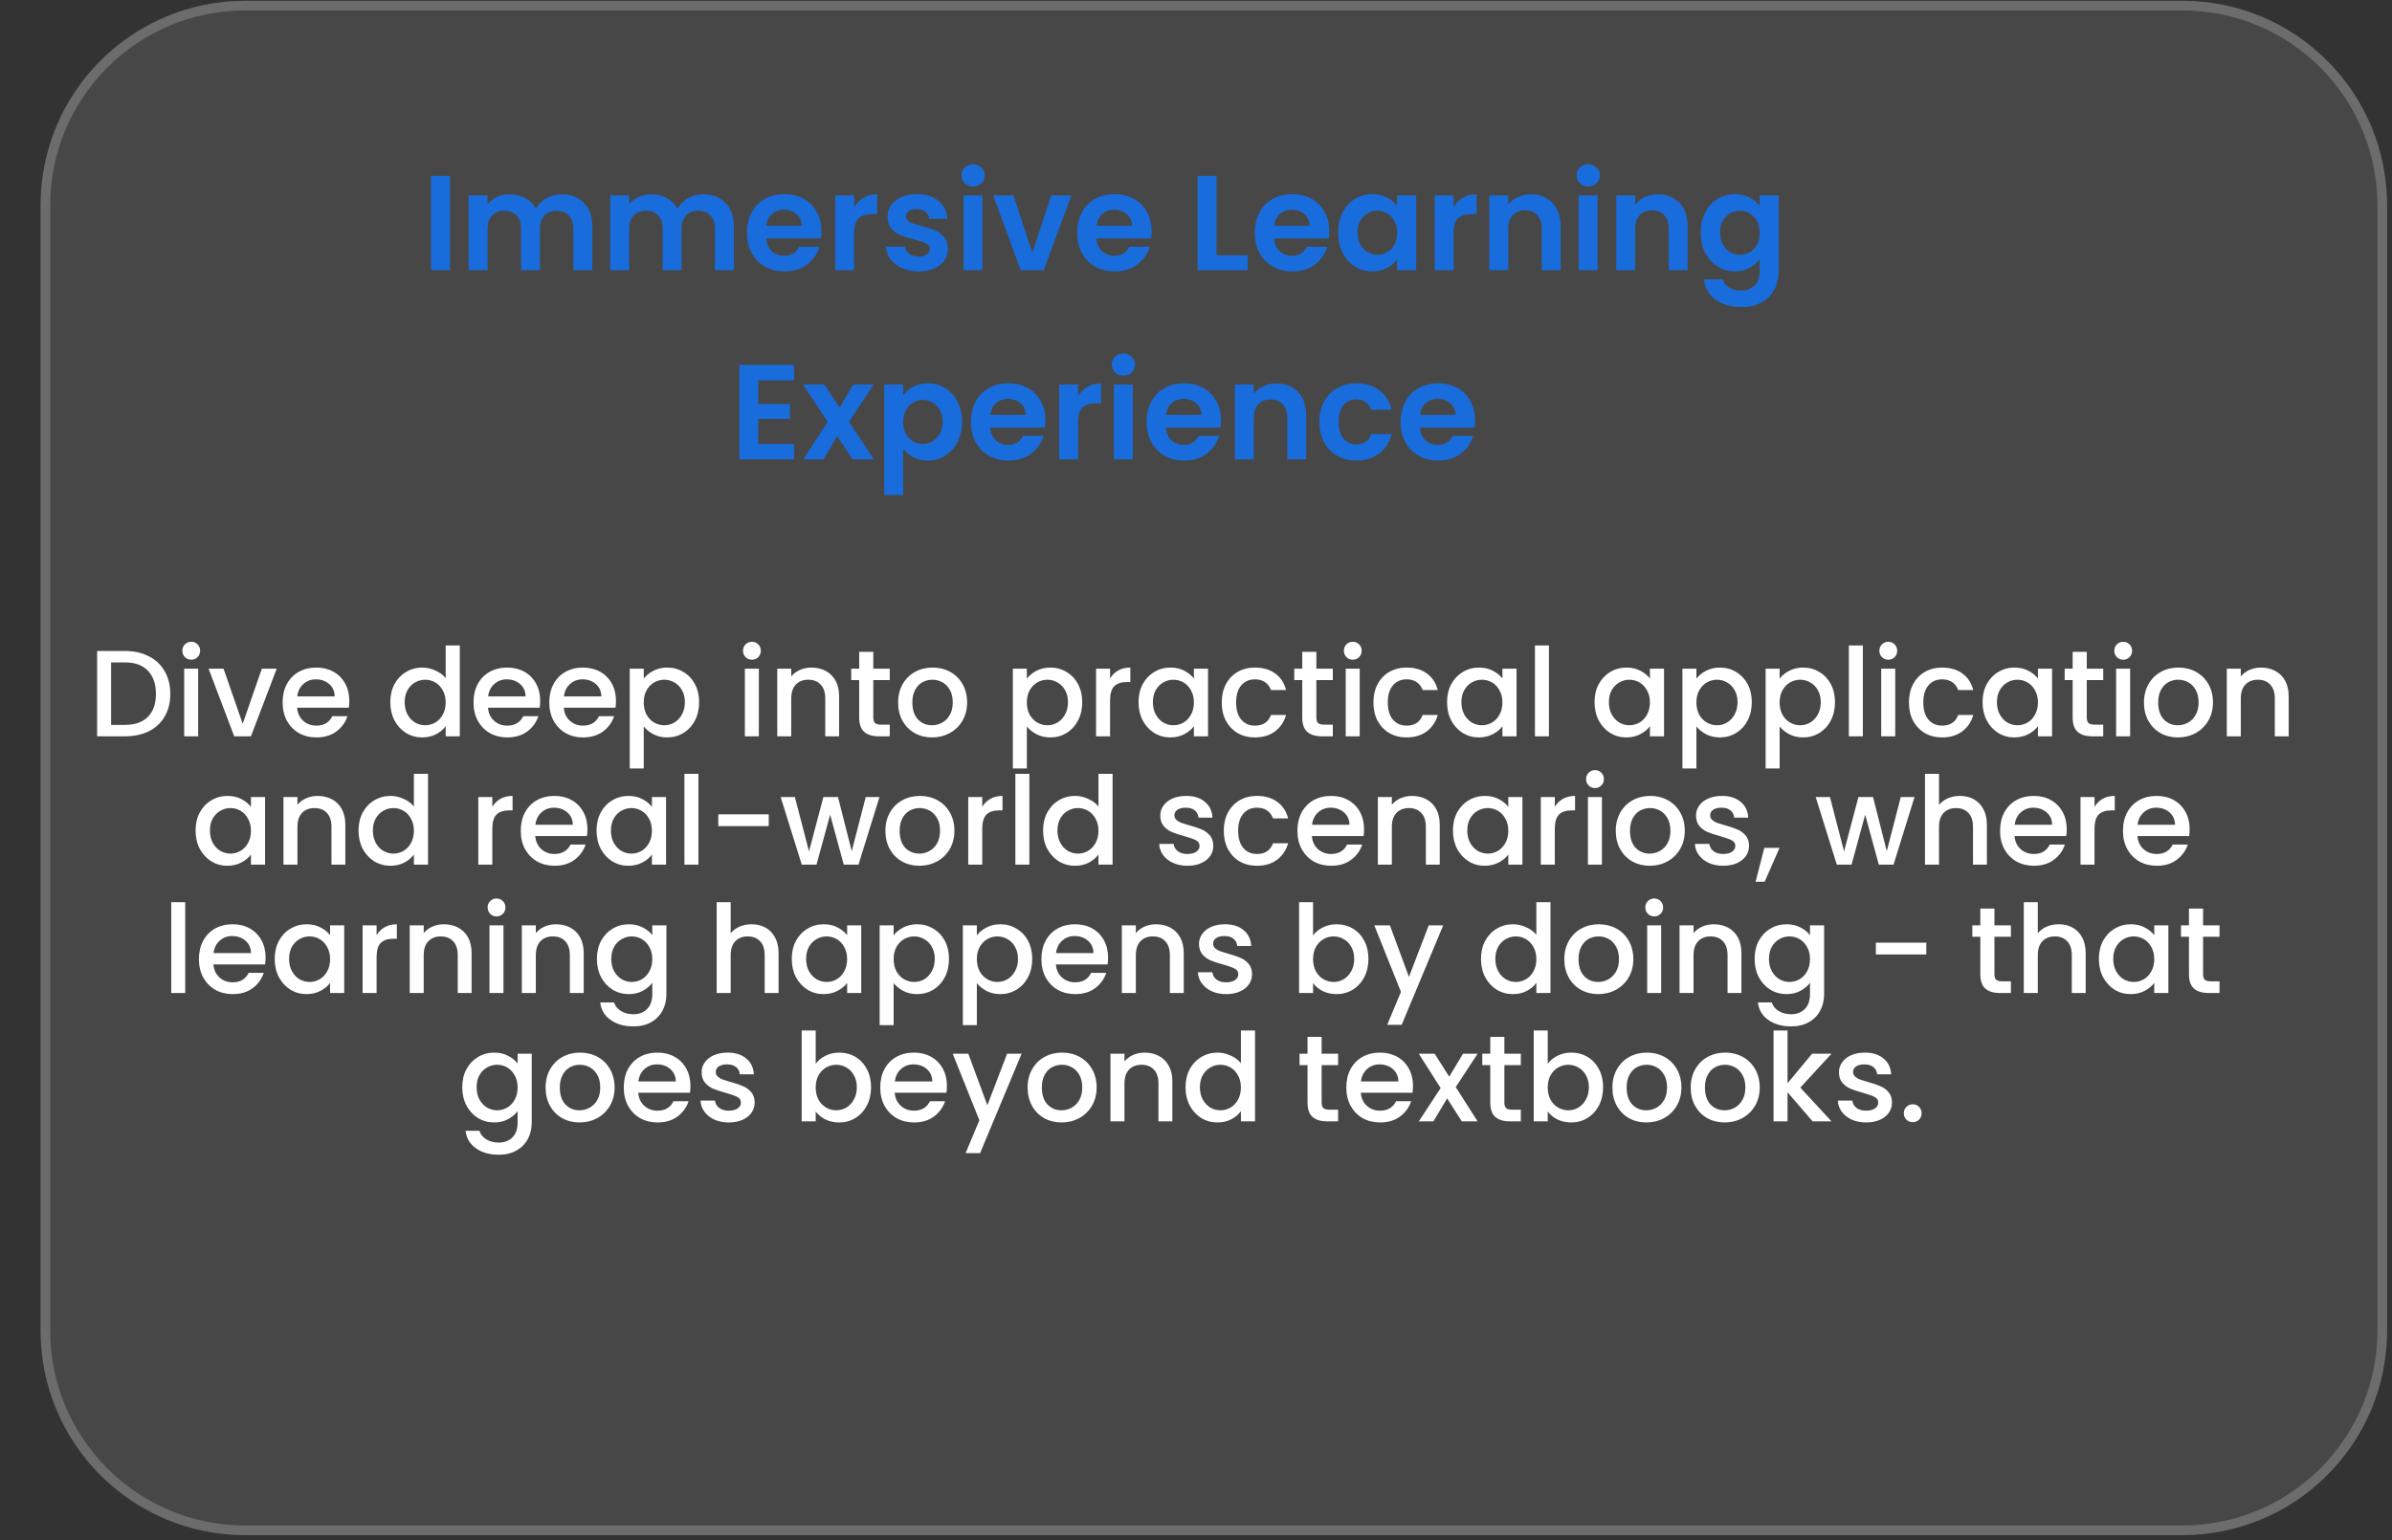
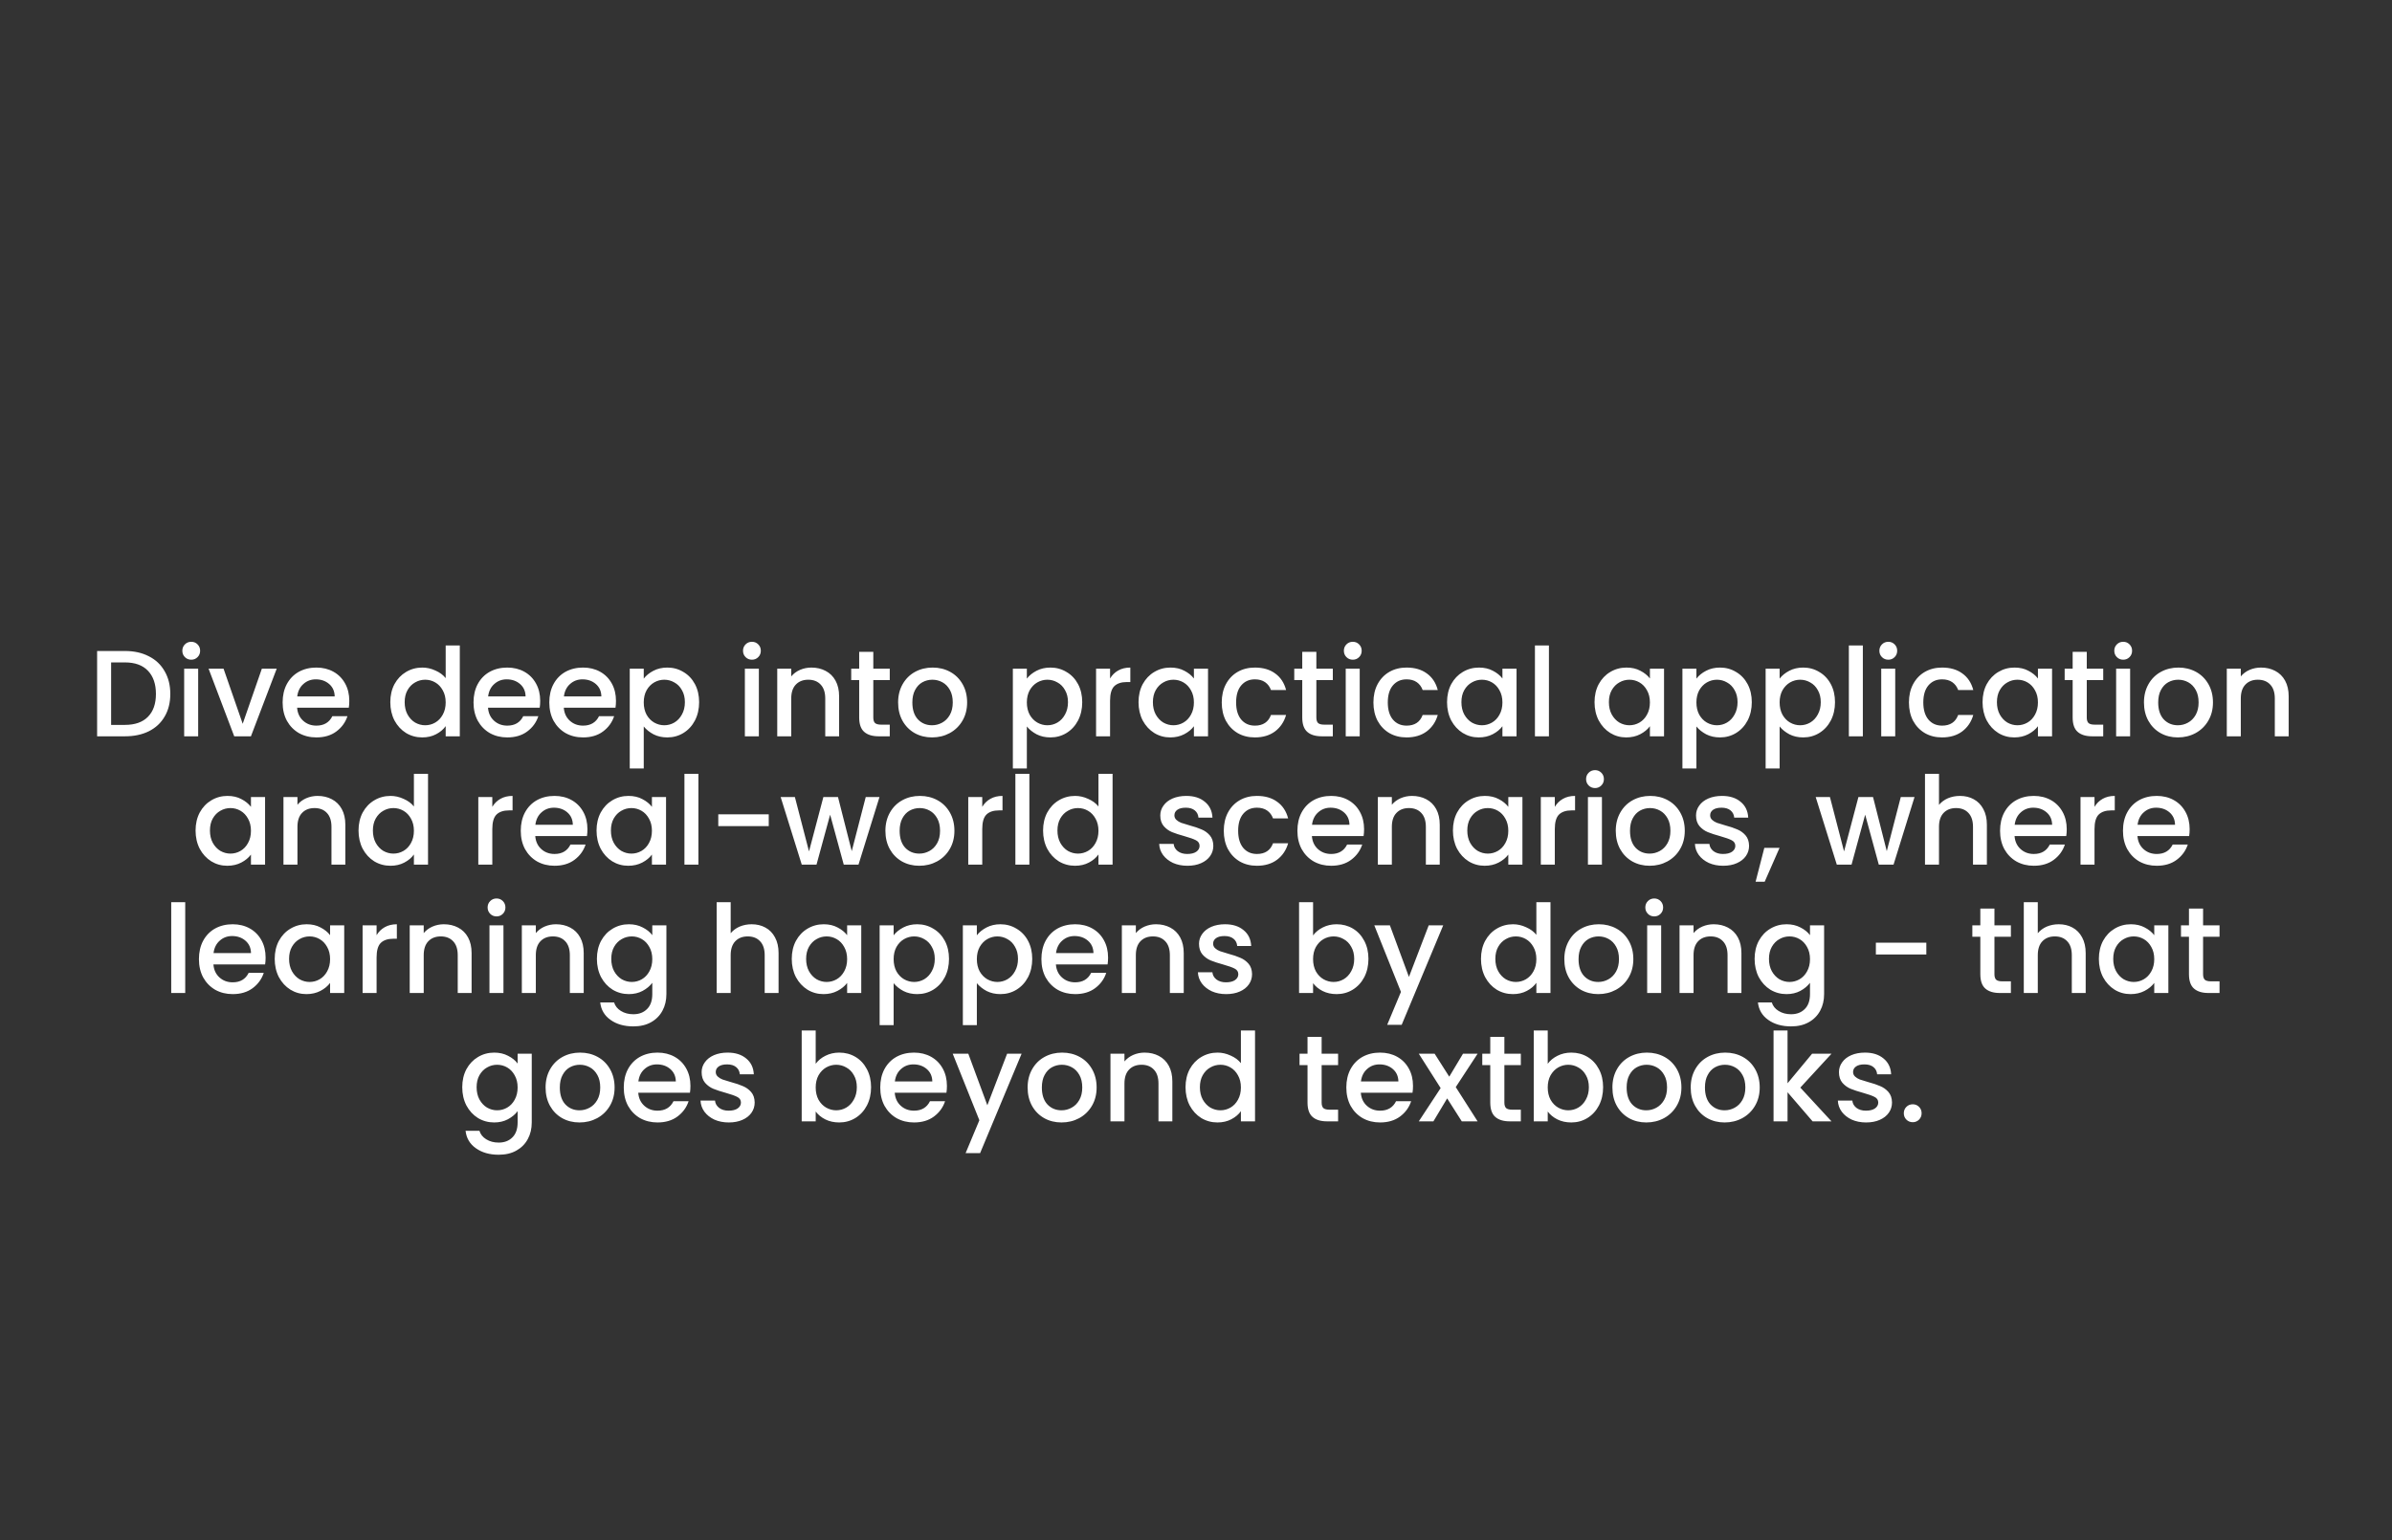
<svg xmlns="http://www.w3.org/2000/svg" width="354" height="228" viewBox="0 0 354 228" fill="none">
  <rect x="0" y="0" width="354" height="228" fill="#333333" stroke="none" />
-   <path d="M6 30.401C6 13.675 19.559 0.115 36.286 0.115H322.991C339.717 0.115 353.276 13.675 353.276 30.401V196.972C353.276 213.699 339.717 227.258 322.99 227.258H36.286C19.559 227.258 6 213.699 6 196.972V30.401Z" fill="white" fill-opacity="0.1" />
-   <path d="M36.286 0.831H322.99C339.321 0.831 352.561 14.07 352.561 30.401V196.973C352.56 213.304 339.321 226.542 322.99 226.542H36.286C19.955 226.542 6.716 213.304 6.716 196.973V30.401C6.716 14.07 19.955 0.831 36.286 0.831Z" stroke="white" stroke-opacity="0.2" stroke-width="1.431" />
-   <path d="M66.586 26.04V40H63.786V26.04H66.586ZM83.113 28.76C84.473 28.76 85.566 29.18 86.393 30.02C87.233 30.847 87.653 32.007 87.653 33.5V40H84.853V33.88C84.853 33.013 84.633 32.353 84.193 31.9C83.753 31.433 83.153 31.2 82.393 31.2C81.633 31.2 81.026 31.433 80.573 31.9C80.133 32.353 79.913 33.013 79.913 33.88V40H77.113V33.88C77.113 33.013 76.893 32.353 76.453 31.9C76.013 31.433 75.413 31.2 74.653 31.2C73.879 31.2 73.266 31.433 72.813 31.9C72.373 32.353 72.153 33.013 72.153 33.88V40H69.353V28.92H72.153V30.26C72.513 29.793 72.973 29.427 73.533 29.16C74.106 28.893 74.733 28.76 75.413 28.76C76.279 28.76 77.053 28.947 77.733 29.32C78.413 29.68 78.939 30.2 79.313 30.88C79.673 30.24 80.193 29.727 80.873 29.34C81.566 28.953 82.313 28.76 83.113 28.76ZM104.07 28.76C105.43 28.76 106.523 29.18 107.35 30.02C108.19 30.847 108.61 32.007 108.61 33.5V40H105.81V33.88C105.81 33.013 105.59 32.353 105.15 31.9C104.71 31.433 104.11 31.2 103.35 31.2C102.59 31.2 101.983 31.433 101.53 31.9C101.09 32.353 100.87 33.013 100.87 33.88V40H98.07V33.88C98.07 33.013 97.85 32.353 97.41 31.9C96.97 31.433 96.37 31.2 95.61 31.2C94.836 31.2 94.223 31.433 93.77 31.9C93.33 32.353 93.11 33.013 93.11 33.88V40H90.31V28.92H93.11V30.26C93.47 29.793 93.93 29.427 94.49 29.16C95.063 28.893 95.69 28.76 96.37 28.76C97.236 28.76 98.01 28.947 98.69 29.32C99.37 29.68 99.896 30.2 100.27 30.88C100.63 30.24 101.15 29.727 101.83 29.34C102.523 28.953 103.27 28.76 104.07 28.76ZM121.567 34.22C121.567 34.62 121.54 34.98 121.487 35.3H113.387C113.453 36.1 113.733 36.727 114.227 37.18C114.72 37.633 115.327 37.86 116.047 37.86C117.087 37.86 117.827 37.413 118.267 36.52H121.287C120.967 37.587 120.353 38.467 119.447 39.16C118.54 39.84 117.427 40.18 116.107 40.18C115.04 40.18 114.08 39.947 113.227 39.48C112.387 39 111.727 38.327 111.247 37.46C110.78 36.593 110.547 35.593 110.547 34.46C110.547 33.313 110.78 32.307 111.247 31.44C111.713 30.573 112.367 29.907 113.207 29.44C114.047 28.973 115.013 28.74 116.107 28.74C117.16 28.74 118.1 28.967 118.927 29.42C119.767 29.873 120.413 30.52 120.867 31.36C121.333 32.187 121.567 33.14 121.567 34.22ZM118.667 33.42C118.653 32.7 118.393 32.127 117.887 31.7C117.38 31.26 116.76 31.04 116.027 31.04C115.333 31.04 114.747 31.253 114.267 31.68C113.8 32.093 113.513 32.673 113.407 33.42H118.667ZM126.41 30.64C126.77 30.053 127.237 29.593 127.81 29.26C128.397 28.927 129.064 28.76 129.81 28.76V31.7H129.07C128.19 31.7 127.524 31.907 127.07 32.32C126.63 32.733 126.41 33.453 126.41 34.48V40H123.61V28.92H126.41V30.64ZM135.936 40.18C135.03 40.18 134.216 40.02 133.496 39.7C132.776 39.367 132.203 38.92 131.776 38.36C131.363 37.8 131.136 37.18 131.096 36.5H133.916C133.97 36.927 134.176 37.28 134.536 37.56C134.91 37.84 135.37 37.98 135.916 37.98C136.45 37.98 136.863 37.873 137.156 37.66C137.463 37.447 137.616 37.173 137.616 36.84C137.616 36.48 137.43 36.213 137.056 36.04C136.696 35.853 136.116 35.653 135.316 35.44C134.49 35.24 133.81 35.033 133.276 34.82C132.756 34.607 132.303 34.28 131.916 33.84C131.543 33.4 131.356 32.807 131.356 32.06C131.356 31.447 131.53 30.887 131.876 30.38C132.236 29.873 132.743 29.473 133.396 29.18C134.063 28.887 134.843 28.74 135.736 28.74C137.056 28.74 138.11 29.073 138.896 29.74C139.683 30.393 140.116 31.28 140.196 32.4H137.516C137.476 31.96 137.29 31.613 136.956 31.36C136.636 31.093 136.203 30.96 135.656 30.96C135.15 30.96 134.756 31.053 134.476 31.24C134.21 31.427 134.076 31.687 134.076 32.02C134.076 32.393 134.263 32.68 134.636 32.88C135.01 33.067 135.59 33.26 136.376 33.46C137.176 33.66 137.836 33.867 138.356 34.08C138.876 34.293 139.323 34.627 139.696 35.08C140.083 35.52 140.283 36.107 140.296 36.84C140.296 37.48 140.116 38.053 139.756 38.56C139.41 39.067 138.903 39.467 138.236 39.76C137.583 40.04 136.816 40.18 135.936 40.18ZM144.015 27.6C143.522 27.6 143.108 27.447 142.775 27.14C142.455 26.82 142.295 26.427 142.295 25.96C142.295 25.493 142.455 25.107 142.775 24.8C143.108 24.48 143.522 24.32 144.015 24.32C144.508 24.32 144.915 24.48 145.235 24.8C145.568 25.107 145.735 25.493 145.735 25.96C145.735 26.427 145.568 26.82 145.235 27.14C144.915 27.447 144.508 27.6 144.015 27.6ZM145.395 28.92V40H142.595V28.92H145.395ZM152.781 37.42L155.581 28.92H158.561L154.461 40H151.061L146.981 28.92H149.981L152.781 37.42ZM170.434 34.22C170.434 34.62 170.407 34.98 170.354 35.3H162.254C162.321 36.1 162.601 36.727 163.094 37.18C163.587 37.633 164.194 37.86 164.914 37.86C165.954 37.86 166.694 37.413 167.134 36.52H170.154C169.834 37.587 169.221 38.467 168.314 39.16C167.407 39.84 166.294 40.18 164.974 40.18C163.907 40.18 162.947 39.947 162.094 39.48C161.254 39 160.594 38.327 160.114 37.46C159.647 36.593 159.414 35.593 159.414 34.46C159.414 33.313 159.647 32.307 160.114 31.44C160.581 30.573 161.234 29.907 162.074 29.44C162.914 28.973 163.881 28.74 164.974 28.74C166.027 28.74 166.967 28.967 167.794 29.42C168.634 29.873 169.281 30.52 169.734 31.36C170.201 32.187 170.434 33.14 170.434 34.22ZM167.534 33.42C167.521 32.7 167.261 32.127 166.754 31.7C166.247 31.26 165.627 31.04 164.894 31.04C164.201 31.04 163.614 31.253 163.134 31.68C162.667 32.093 162.381 32.673 162.274 33.42H167.534ZM180.043 37.78H184.643V40H177.243V26.04H180.043V37.78ZM196.723 34.22C196.723 34.62 196.696 34.98 196.643 35.3H188.543C188.61 36.1 188.89 36.727 189.383 37.18C189.876 37.633 190.483 37.86 191.203 37.86C192.243 37.86 192.983 37.413 193.423 36.52H196.443C196.123 37.587 195.51 38.467 194.603 39.16C193.696 39.84 192.583 40.18 191.263 40.18C190.196 40.18 189.236 39.947 188.383 39.48C187.543 39 186.883 38.327 186.403 37.46C185.936 36.593 185.703 35.593 185.703 34.46C185.703 33.313 185.936 32.307 186.403 31.44C186.87 30.573 187.523 29.907 188.363 29.44C189.203 28.973 190.17 28.74 191.263 28.74C192.316 28.74 193.256 28.967 194.083 29.42C194.923 29.873 195.57 30.52 196.023 31.36C196.49 32.187 196.723 33.14 196.723 34.22ZM193.823 33.42C193.81 32.7 193.55 32.127 193.043 31.7C192.536 31.26 191.916 31.04 191.183 31.04C190.49 31.04 189.903 31.253 189.423 31.68C188.956 32.093 188.67 32.673 188.563 33.42H193.823ZM198.047 34.42C198.047 33.3 198.267 32.307 198.707 31.44C199.16 30.573 199.767 29.907 200.527 29.44C201.3 28.973 202.16 28.74 203.107 28.74C203.933 28.74 204.653 28.907 205.267 29.24C205.893 29.573 206.393 29.993 206.767 30.5V28.92H209.587V40H206.767V38.38C206.407 38.9 205.907 39.333 205.267 39.68C204.64 40.013 203.913 40.18 203.087 40.18C202.153 40.18 201.3 39.94 200.527 39.46C199.767 38.98 199.16 38.307 198.707 37.44C198.267 36.56 198.047 35.553 198.047 34.42ZM206.767 34.46C206.767 33.78 206.633 33.2 206.367 32.72C206.1 32.227 205.74 31.853 205.287 31.6C204.833 31.333 204.347 31.2 203.827 31.2C203.307 31.2 202.827 31.327 202.387 31.58C201.947 31.833 201.587 32.207 201.307 32.7C201.04 33.18 200.907 33.753 200.907 34.42C200.907 35.087 201.04 35.673 201.307 36.18C201.587 36.673 201.947 37.053 202.387 37.32C202.84 37.587 203.32 37.72 203.827 37.72C204.347 37.72 204.833 37.593 205.287 37.34C205.74 37.073 206.1 36.7 206.367 36.22C206.633 35.727 206.767 35.14 206.767 34.46ZM215.121 30.64C215.481 30.053 215.948 29.593 216.521 29.26C217.108 28.927 217.775 28.76 218.521 28.76V31.7H217.781C216.901 31.7 216.235 31.907 215.781 32.32C215.341 32.733 215.121 33.453 215.121 34.48V40H212.321V28.92H215.121V30.64ZM226.547 28.76C227.867 28.76 228.934 29.18 229.747 30.02C230.561 30.847 230.967 32.007 230.967 33.5V40H228.167V33.88C228.167 33 227.947 32.327 227.507 31.86C227.067 31.38 226.467 31.14 225.707 31.14C224.934 31.14 224.321 31.38 223.867 31.86C223.427 32.327 223.207 33 223.207 33.88V40H220.407V28.92H223.207V30.3C223.581 29.82 224.054 29.447 224.627 29.18C225.214 28.9 225.854 28.76 226.547 28.76ZM235.05 27.6C234.557 27.6 234.143 27.447 233.81 27.14C233.49 26.82 233.33 26.427 233.33 25.96C233.33 25.493 233.49 25.107 233.81 24.8C234.143 24.48 234.557 24.32 235.05 24.32C235.543 24.32 235.95 24.48 236.27 24.8C236.603 25.107 236.77 25.493 236.77 25.96C236.77 26.427 236.603 26.82 236.27 27.14C235.95 27.447 235.543 27.6 235.05 27.6ZM236.43 28.92V40H233.63V28.92H236.43ZM245.336 28.76C246.656 28.76 247.723 29.18 248.536 30.02C249.35 30.847 249.756 32.007 249.756 33.5V40H246.956V33.88C246.956 33 246.736 32.327 246.296 31.86C245.856 31.38 245.256 31.14 244.496 31.14C243.723 31.14 243.11 31.38 242.656 31.86C242.216 32.327 241.996 33 241.996 33.88V40H239.196V28.92H241.996V30.3C242.37 29.82 242.843 29.447 243.416 29.18C244.003 28.9 244.643 28.76 245.336 28.76ZM256.759 28.74C257.586 28.74 258.312 28.907 258.939 29.24C259.566 29.56 260.059 29.98 260.419 30.5V28.92H263.239V40.08C263.239 41.107 263.032 42.02 262.619 42.82C262.206 43.633 261.586 44.273 260.759 44.74C259.932 45.22 258.932 45.46 257.759 45.46C256.186 45.46 254.892 45.093 253.879 44.36C252.879 43.627 252.312 42.627 252.179 41.36H254.959C255.106 41.867 255.419 42.267 255.899 42.56C256.392 42.867 256.986 43.02 257.679 43.02C258.492 43.02 259.152 42.773 259.659 42.28C260.166 41.8 260.419 41.067 260.419 40.08V38.36C260.059 38.88 259.559 39.313 258.919 39.66C258.292 40.007 257.572 40.18 256.759 40.18C255.826 40.18 254.972 39.94 254.199 39.46C253.426 38.98 252.812 38.307 252.359 37.44C251.919 36.56 251.699 35.553 251.699 34.42C251.699 33.3 251.919 32.307 252.359 31.44C252.812 30.573 253.419 29.907 254.179 29.44C254.952 28.973 255.812 28.74 256.759 28.74ZM260.419 34.46C260.419 33.78 260.286 33.2 260.019 32.72C259.752 32.227 259.392 31.853 258.939 31.6C258.486 31.333 257.999 31.2 257.479 31.2C256.959 31.2 256.479 31.327 256.039 31.58C255.599 31.833 255.239 32.207 254.959 32.7C254.692 33.18 254.559 33.753 254.559 34.42C254.559 35.087 254.692 35.673 254.959 36.18C255.239 36.673 255.599 37.053 256.039 37.32C256.492 37.587 256.972 37.72 257.479 37.72C257.999 37.72 258.486 37.593 258.939 37.34C259.392 37.073 259.752 36.7 260.019 36.22C260.286 35.727 260.419 35.14 260.419 34.46ZM112.211 56.3V59.8H116.911V62.02H112.211V65.72H117.511V68H109.411V54.02H117.511V56.3H112.211ZM126.176 68L123.896 64.56L121.876 68H118.876L122.496 62.44L118.836 56.92H121.996L124.256 60.34L126.296 56.92H129.296L125.656 62.44L129.336 68H126.176ZM133.657 58.52C134.017 58.013 134.51 57.593 135.137 57.26C135.777 56.913 136.503 56.74 137.317 56.74C138.263 56.74 139.117 56.973 139.877 57.44C140.65 57.907 141.257 58.573 141.697 59.44C142.15 60.293 142.377 61.287 142.377 62.42C142.377 63.553 142.15 64.56 141.697 65.44C141.257 66.307 140.65 66.98 139.877 67.46C139.117 67.94 138.263 68.18 137.317 68.18C136.503 68.18 135.783 68.013 135.157 67.68C134.543 67.347 134.043 66.927 133.657 66.42V73.28H130.857V56.92H133.657V58.52ZM139.517 62.42C139.517 61.753 139.377 61.18 139.097 60.7C138.83 60.207 138.47 59.833 138.017 59.58C137.577 59.327 137.097 59.2 136.577 59.2C136.07 59.2 135.59 59.333 135.137 59.6C134.697 59.853 134.337 60.227 134.057 60.72C133.79 61.213 133.657 61.793 133.657 62.46C133.657 63.127 133.79 63.707 134.057 64.2C134.337 64.693 134.697 65.073 135.137 65.34C135.59 65.593 136.07 65.72 136.577 65.72C137.097 65.72 137.577 65.587 138.017 65.32C138.47 65.053 138.83 64.673 139.097 64.18C139.377 63.687 139.517 63.1 139.517 62.42ZM154.711 62.22C154.711 62.62 154.685 62.98 154.631 63.3H146.531C146.598 64.1 146.878 64.727 147.371 65.18C147.865 65.633 148.471 65.86 149.191 65.86C150.231 65.86 150.971 65.413 151.411 64.52H154.431C154.111 65.587 153.498 66.467 152.591 67.16C151.685 67.84 150.571 68.18 149.251 68.18C148.185 68.18 147.225 67.947 146.371 67.48C145.531 67 144.871 66.327 144.391 65.46C143.925 64.593 143.691 63.593 143.691 62.46C143.691 61.313 143.925 60.307 144.391 59.44C144.858 58.573 145.511 57.907 146.351 57.44C147.191 56.973 148.158 56.74 149.251 56.74C150.305 56.74 151.245 56.967 152.071 57.42C152.911 57.873 153.558 58.52 154.011 59.36C154.478 60.187 154.711 61.14 154.711 62.22ZM151.811 61.42C151.798 60.7 151.538 60.127 151.031 59.7C150.525 59.26 149.905 59.04 149.171 59.04C148.478 59.04 147.891 59.253 147.411 59.68C146.945 60.093 146.658 60.673 146.551 61.42H151.811ZM159.555 58.64C159.915 58.053 160.382 57.593 160.955 57.26C161.542 56.927 162.208 56.76 162.955 56.76V59.7H162.215C161.335 59.7 160.668 59.907 160.215 60.32C159.775 60.733 159.555 61.453 159.555 62.48V68H156.755V56.92H159.555V58.64ZM166.261 55.6C165.768 55.6 165.354 55.447 165.021 55.14C164.701 54.82 164.541 54.427 164.541 53.96C164.541 53.493 164.701 53.107 165.021 52.8C165.354 52.48 165.768 52.32 166.261 52.32C166.754 52.32 167.161 52.48 167.481 52.8C167.814 53.107 167.981 53.493 167.981 53.96C167.981 54.427 167.814 54.82 167.481 55.14C167.161 55.447 166.754 55.6 166.261 55.6ZM167.641 56.92V68H164.841V56.92H167.641ZM180.707 62.22C180.707 62.62 180.681 62.98 180.627 63.3H172.527C172.594 64.1 172.874 64.727 173.367 65.18C173.861 65.633 174.467 65.86 175.187 65.86C176.227 65.86 176.967 65.413 177.407 64.52H180.427C180.107 65.587 179.494 66.467 178.587 67.16C177.681 67.84 176.567 68.18 175.247 68.18C174.181 68.18 173.221 67.947 172.367 67.48C171.527 67 170.867 66.327 170.387 65.46C169.921 64.593 169.687 63.593 169.687 62.46C169.687 61.313 169.921 60.307 170.387 59.44C170.854 58.573 171.507 57.907 172.347 57.44C173.187 56.973 174.154 56.74 175.247 56.74C176.301 56.74 177.241 56.967 178.067 57.42C178.907 57.873 179.554 58.52 180.007 59.36C180.474 60.187 180.707 61.14 180.707 62.22ZM177.807 61.42C177.794 60.7 177.534 60.127 177.027 59.7C176.521 59.26 175.901 59.04 175.167 59.04C174.474 59.04 173.887 59.253 173.407 59.68C172.941 60.093 172.654 60.673 172.547 61.42H177.807ZM188.891 56.76C190.211 56.76 191.278 57.18 192.091 58.02C192.904 58.847 193.311 60.007 193.311 61.5V68H190.511V61.88C190.511 61 190.291 60.327 189.851 59.86C189.411 59.38 188.811 59.14 188.051 59.14C187.278 59.14 186.664 59.38 186.211 59.86C185.771 60.327 185.551 61 185.551 61.88V68H182.751V56.92H185.551V58.3C185.924 57.82 186.398 57.447 186.971 57.18C187.558 56.9 188.198 56.76 188.891 56.76ZM195.254 62.46C195.254 61.313 195.487 60.313 195.954 59.46C196.42 58.593 197.067 57.927 197.894 57.46C198.72 56.98 199.667 56.74 200.734 56.74C202.107 56.74 203.24 57.087 204.134 57.78C205.04 58.46 205.647 59.42 205.954 60.66H202.934C202.774 60.18 202.5 59.807 202.114 59.54C201.74 59.26 201.274 59.12 200.714 59.12C199.914 59.12 199.28 59.413 198.814 60C198.347 60.573 198.114 61.393 198.114 62.46C198.114 63.513 198.347 64.333 198.814 64.92C199.28 65.493 199.914 65.78 200.714 65.78C201.847 65.78 202.587 65.273 202.934 64.26H205.954C205.647 65.46 205.04 66.413 204.134 67.12C203.227 67.827 202.094 68.18 200.734 68.18C199.667 68.18 198.72 67.947 197.894 67.48C197.067 67 196.42 66.333 195.954 65.48C195.487 64.613 195.254 63.607 195.254 62.46ZM218.305 62.22C218.305 62.62 218.278 62.98 218.225 63.3H210.125C210.192 64.1 210.472 64.727 210.965 65.18C211.458 65.633 212.065 65.86 212.785 65.86C213.825 65.86 214.565 65.413 215.005 64.52H218.025C217.705 65.587 217.092 66.467 216.185 67.16C215.278 67.84 214.165 68.18 212.845 68.18C211.778 68.18 210.818 67.947 209.965 67.48C209.125 67 208.465 66.327 207.985 65.46C207.518 64.593 207.285 63.593 207.285 62.46C207.285 61.313 207.518 60.307 207.985 59.44C208.452 58.573 209.105 57.907 209.945 57.44C210.785 56.973 211.752 56.74 212.845 56.74C213.898 56.74 214.838 56.967 215.665 57.42C216.505 57.873 217.152 58.52 217.605 59.36C218.072 60.187 218.305 61.14 218.305 62.22ZM215.405 61.42C215.392 60.7 215.132 60.127 214.625 59.7C214.118 59.26 213.498 59.04 212.765 59.04C212.072 59.04 211.485 59.253 211.005 59.68C210.538 60.093 210.252 60.673 210.145 61.42H215.405Z" fill="#196CDC" />
  <path d="M18.498 96.371C19.843 96.371 21.018 96.631 22.023 97.152C23.041 97.661 23.822 98.4 24.367 99.369C24.925 100.326 25.203 101.447 25.203 102.731C25.203 104.015 24.925 105.129 24.367 106.074C23.822 107.019 23.041 107.746 22.023 108.255C21.018 108.752 19.843 109 18.498 109H14.373V96.371H18.498ZM18.498 107.31C19.976 107.31 21.109 106.91 21.896 106.111C22.684 105.311 23.077 104.185 23.077 102.731C23.077 101.265 22.684 100.12 21.896 99.296C21.109 98.473 19.976 98.061 18.498 98.061H16.445V107.31H18.498ZM28.31 97.661C27.935 97.661 27.62 97.534 27.366 97.279C27.111 97.025 26.984 96.71 26.984 96.335C26.984 95.959 27.111 95.644 27.366 95.39C27.62 95.135 27.935 95.008 28.31 95.008C28.674 95.008 28.983 95.135 29.237 95.39C29.492 95.644 29.619 95.959 29.619 96.335C29.619 96.71 29.492 97.025 29.237 97.279C28.983 97.534 28.674 97.661 28.31 97.661ZM29.328 98.987V109H27.256V98.987H29.328ZM35.918 107.147L38.753 98.987H40.952L37.136 109H34.664L30.867 98.987H33.084L35.918 107.147ZM51.694 103.748C51.694 104.124 51.67 104.463 51.621 104.766H43.971C44.032 105.566 44.329 106.208 44.862 106.692C45.395 107.177 46.049 107.419 46.824 107.419C47.939 107.419 48.726 106.953 49.187 106.02H51.422C51.119 106.941 50.568 107.698 49.768 108.291C48.981 108.873 47.999 109.164 46.824 109.164C45.867 109.164 45.007 108.952 44.244 108.528C43.493 108.091 42.899 107.486 42.463 106.71C42.039 105.923 41.827 105.014 41.827 103.985C41.827 102.955 42.033 102.052 42.445 101.277C42.869 100.49 43.456 99.884 44.208 99.46C44.971 99.036 45.843 98.824 46.824 98.824C47.769 98.824 48.611 99.03 49.35 99.442C50.089 99.854 50.664 100.435 51.076 101.186C51.488 101.925 51.694 102.779 51.694 103.748ZM49.532 103.094C49.52 102.331 49.247 101.719 48.714 101.259C48.181 100.799 47.521 100.568 46.733 100.568C46.019 100.568 45.407 100.799 44.898 101.259C44.389 101.707 44.087 102.319 43.989 103.094H49.532ZM57.763 103.948C57.763 102.943 57.969 102.052 58.38 101.277C58.804 100.502 59.374 99.902 60.089 99.478C60.815 99.042 61.621 98.824 62.505 98.824C63.16 98.824 63.802 98.969 64.431 99.26C65.074 99.539 65.582 99.914 65.958 100.387V95.553H68.048V109H65.958V107.492C65.619 107.976 65.146 108.376 64.541 108.691C63.947 109.006 63.263 109.164 62.487 109.164C61.615 109.164 60.815 108.945 60.089 108.509C59.374 108.061 58.804 107.443 58.38 106.656C57.969 105.856 57.763 104.954 57.763 103.948ZM65.958 103.985C65.958 103.294 65.813 102.695 65.522 102.186C65.243 101.677 64.874 101.289 64.413 101.023C63.953 100.756 63.456 100.623 62.923 100.623C62.39 100.623 61.894 100.756 61.433 101.023C60.973 101.277 60.597 101.659 60.307 102.168C60.028 102.664 59.889 103.258 59.889 103.948C59.889 104.639 60.028 105.245 60.307 105.765C60.597 106.286 60.973 106.686 61.433 106.965C61.906 107.231 62.402 107.365 62.923 107.365C63.456 107.365 63.953 107.231 64.413 106.965C64.874 106.698 65.243 106.311 65.522 105.802C65.813 105.281 65.958 104.675 65.958 103.985ZM79.945 103.748C79.945 104.124 79.921 104.463 79.872 104.766H72.222C72.283 105.566 72.58 106.208 73.113 106.692C73.646 107.177 74.3 107.419 75.075 107.419C76.19 107.419 76.977 106.953 77.438 106.02H79.672C79.37 106.941 78.819 107.698 78.019 108.291C77.231 108.873 76.25 109.164 75.075 109.164C74.118 109.164 73.258 108.952 72.495 108.528C71.744 108.091 71.15 107.486 70.714 106.71C70.29 105.923 70.078 105.014 70.078 103.985C70.078 102.955 70.284 102.052 70.696 101.277C71.12 100.49 71.707 99.884 72.459 99.46C73.222 99.036 74.094 98.824 75.075 98.824C76.02 98.824 76.862 99.03 77.601 99.442C78.34 99.854 78.915 100.435 79.327 101.186C79.739 101.925 79.945 102.779 79.945 103.748ZM77.783 103.094C77.771 102.331 77.498 101.719 76.965 101.259C76.432 100.799 75.772 100.568 74.984 100.568C74.27 100.568 73.658 100.799 73.149 101.259C72.64 101.707 72.337 102.319 72.24 103.094H77.783ZM91.16 103.748C91.16 104.124 91.136 104.463 91.088 104.766H83.437C83.498 105.566 83.795 106.208 84.328 106.692C84.861 107.177 85.515 107.419 86.29 107.419C87.405 107.419 88.192 106.953 88.653 106.02H90.888C90.585 106.941 90.034 107.698 89.234 108.291C88.447 108.873 87.465 109.164 86.29 109.164C85.333 109.164 84.473 108.952 83.71 108.528C82.959 108.091 82.365 107.486 81.929 106.71C81.505 105.923 81.293 105.014 81.293 103.985C81.293 102.955 81.499 102.052 81.911 101.277C82.335 100.49 82.923 99.884 83.674 99.46C84.437 99.036 85.309 98.824 86.29 98.824C87.235 98.824 88.077 99.03 88.816 99.442C89.555 99.854 90.131 100.435 90.543 101.186C90.954 101.925 91.16 102.779 91.16 103.748ZM88.998 103.094C88.986 102.331 88.713 101.719 88.18 101.259C87.647 100.799 86.987 100.568 86.2 100.568C85.485 100.568 84.873 100.799 84.364 101.259C83.855 101.707 83.552 102.319 83.456 103.094H88.998ZM95.27 100.459C95.622 99.999 96.1 99.611 96.706 99.296C97.312 98.981 97.996 98.824 98.759 98.824C99.632 98.824 100.425 99.042 101.14 99.478C101.867 99.902 102.436 100.502 102.848 101.277C103.26 102.052 103.466 102.943 103.466 103.948C103.466 104.954 103.26 105.856 102.848 106.656C102.436 107.443 101.867 108.061 101.14 108.509C100.425 108.945 99.632 109.164 98.759 109.164C97.996 109.164 97.318 109.012 96.724 108.709C96.131 108.394 95.646 108.007 95.27 107.546V113.761H93.199V98.987H95.27V100.459ZM101.358 103.948C101.358 103.258 101.213 102.664 100.922 102.168C100.643 101.659 100.268 101.277 99.795 101.023C99.335 100.756 98.838 100.623 98.305 100.623C97.784 100.623 97.287 100.756 96.815 101.023C96.355 101.289 95.979 101.677 95.688 102.186C95.41 102.695 95.27 103.294 95.27 103.985C95.27 104.675 95.41 105.281 95.688 105.802C95.979 106.311 96.355 106.698 96.815 106.965C97.287 107.231 97.784 107.365 98.305 107.365C98.838 107.365 99.335 107.231 99.795 106.965C100.268 106.686 100.643 106.286 100.922 105.765C101.213 105.245 101.358 104.639 101.358 103.948ZM111.289 97.661C110.913 97.661 110.598 97.534 110.344 97.279C110.089 97.025 109.962 96.71 109.962 96.335C109.962 95.959 110.089 95.644 110.344 95.39C110.598 95.135 110.913 95.008 111.289 95.008C111.652 95.008 111.961 95.135 112.215 95.39C112.47 95.644 112.597 95.959 112.597 96.335C112.597 96.71 112.47 97.025 112.215 97.279C111.961 97.534 111.652 97.661 111.289 97.661ZM112.306 98.987V109H110.235V98.987H112.306ZM120.078 98.824C120.865 98.824 121.568 98.987 122.185 99.315C122.815 99.642 123.306 100.126 123.657 100.768C124.009 101.41 124.184 102.186 124.184 103.094V109H122.131V103.403C122.131 102.507 121.907 101.822 121.459 101.35C121.01 100.865 120.399 100.623 119.623 100.623C118.848 100.623 118.23 100.865 117.77 101.35C117.322 101.822 117.097 102.507 117.097 103.403V109H115.026V98.987H117.097V100.132C117.437 99.721 117.867 99.399 118.388 99.169C118.921 98.939 119.484 98.824 120.078 98.824ZM129.243 100.677V106.22C129.243 106.595 129.328 106.868 129.498 107.037C129.68 107.195 129.982 107.274 130.406 107.274H131.678V109H130.043C129.11 109 128.395 108.782 127.899 108.346C127.402 107.91 127.154 107.201 127.154 106.22V100.677H125.973V98.987H127.154V96.498H129.243V98.987H131.678V100.677H129.243ZM137.931 109.164C136.986 109.164 136.132 108.952 135.369 108.528C134.605 108.091 134.006 107.486 133.57 106.71C133.133 105.923 132.915 105.014 132.915 103.985C132.915 102.967 133.14 102.065 133.588 101.277C134.036 100.49 134.648 99.884 135.423 99.46C136.198 99.036 137.065 98.824 138.022 98.824C138.979 98.824 139.845 99.036 140.62 99.46C141.395 99.884 142.007 100.49 142.455 101.277C142.904 102.065 143.128 102.967 143.128 103.985C143.128 105.002 142.898 105.905 142.437 106.692C141.977 107.48 141.347 108.091 140.547 108.528C139.76 108.952 138.888 109.164 137.931 109.164ZM137.931 107.365C138.464 107.365 138.96 107.237 139.421 106.983C139.893 106.729 140.275 106.347 140.566 105.838C140.856 105.329 141.002 104.712 141.002 103.985C141.002 103.258 140.862 102.646 140.584 102.149C140.305 101.641 139.936 101.259 139.475 101.005C139.015 100.75 138.518 100.623 137.985 100.623C137.452 100.623 136.956 100.75 136.495 101.005C136.047 101.259 135.69 101.641 135.423 102.149C135.157 102.646 135.023 103.258 135.023 103.985C135.023 105.063 135.296 105.899 135.841 106.492C136.398 107.074 137.095 107.365 137.931 107.365ZM151.967 100.459C152.319 99.999 152.797 99.611 153.403 99.296C154.009 98.981 154.693 98.824 155.456 98.824C156.329 98.824 157.122 99.042 157.837 99.478C158.564 99.902 159.133 100.502 159.545 101.277C159.957 102.052 160.163 102.943 160.163 103.948C160.163 104.954 159.957 105.856 159.545 106.656C159.133 107.443 158.564 108.061 157.837 108.509C157.122 108.945 156.329 109.164 155.456 109.164C154.693 109.164 154.015 109.012 153.421 108.709C152.828 108.394 152.343 108.007 151.967 107.546V113.761H149.896V98.987H151.967V100.459ZM158.055 103.948C158.055 103.258 157.909 102.664 157.619 102.168C157.34 101.659 156.965 101.277 156.492 101.023C156.032 100.756 155.535 100.623 155.002 100.623C154.481 100.623 153.984 100.756 153.512 101.023C153.052 101.289 152.676 101.677 152.385 102.186C152.107 102.695 151.967 103.294 151.967 103.985C151.967 104.675 152.107 105.281 152.385 105.802C152.676 106.311 153.052 106.698 153.512 106.965C153.984 107.231 154.481 107.365 155.002 107.365C155.535 107.365 156.032 107.231 156.492 106.965C156.965 106.686 157.34 106.286 157.619 105.765C157.909 105.245 158.055 104.639 158.055 103.948ZM164.283 100.441C164.586 99.933 164.985 99.539 165.482 99.26C165.991 98.969 166.591 98.824 167.281 98.824V100.968H166.754C165.942 100.968 165.325 101.174 164.901 101.586C164.489 101.998 164.283 102.713 164.283 103.73V109H162.211V98.987H164.283V100.441ZM168.495 103.948C168.495 102.943 168.701 102.052 169.113 101.277C169.537 100.502 170.106 99.902 170.821 99.478C171.548 99.042 172.347 98.824 173.219 98.824C174.007 98.824 174.691 98.981 175.273 99.296C175.866 99.599 176.339 99.981 176.69 100.441V98.987H178.78V109H176.69V107.51C176.339 107.982 175.86 108.376 175.255 108.691C174.649 109.006 173.958 109.164 173.183 109.164C172.323 109.164 171.535 108.945 170.821 108.509C170.106 108.061 169.537 107.443 169.113 106.656C168.701 105.856 168.495 104.954 168.495 103.948ZM176.69 103.985C176.69 103.294 176.545 102.695 176.254 102.186C175.975 101.677 175.606 101.289 175.146 101.023C174.685 100.756 174.188 100.623 173.655 100.623C173.122 100.623 172.626 100.756 172.165 101.023C171.705 101.277 171.33 101.659 171.039 102.168C170.76 102.664 170.621 103.258 170.621 103.948C170.621 104.639 170.76 105.245 171.039 105.765C171.33 106.286 171.705 106.686 172.165 106.965C172.638 107.231 173.135 107.365 173.655 107.365C174.188 107.365 174.685 107.231 175.146 106.965C175.606 106.698 175.975 106.311 176.254 105.802C176.545 105.281 176.69 104.675 176.69 103.985ZM180.81 103.985C180.81 102.955 181.016 102.052 181.428 101.277C181.852 100.49 182.433 99.884 183.172 99.46C183.911 99.036 184.759 98.824 185.716 98.824C186.928 98.824 187.927 99.115 188.715 99.696C189.514 100.266 190.053 101.083 190.332 102.149H188.097C187.915 101.653 187.624 101.265 187.225 100.986C186.825 100.708 186.322 100.568 185.716 100.568C184.868 100.568 184.19 100.871 183.681 101.477C183.185 102.071 182.936 102.907 182.936 103.985C182.936 105.063 183.185 105.905 183.681 106.511C184.19 107.116 184.868 107.419 185.716 107.419C186.916 107.419 187.709 106.892 188.097 105.838H190.332C190.041 106.856 189.496 107.667 188.697 108.273C187.897 108.867 186.904 109.164 185.716 109.164C184.759 109.164 183.911 108.952 183.172 108.528C182.433 108.091 181.852 107.486 181.428 106.71C181.016 105.923 180.81 105.014 180.81 103.985ZM194.813 100.677V106.22C194.813 106.595 194.898 106.868 195.068 107.037C195.249 107.195 195.552 107.274 195.976 107.274H197.248V109H195.613C194.68 109 193.965 108.782 193.469 108.346C192.972 107.91 192.724 107.201 192.724 106.22V100.677H191.542V98.987H192.724V96.498H194.813V98.987H197.248V100.677H194.813ZM200.211 97.661C199.836 97.661 199.521 97.534 199.267 97.279C199.012 97.025 198.885 96.71 198.885 96.335C198.885 95.959 199.012 95.644 199.267 95.39C199.521 95.135 199.836 95.008 200.211 95.008C200.575 95.008 200.884 95.135 201.138 95.39C201.393 95.644 201.52 95.959 201.52 96.335C201.52 96.71 201.393 97.025 201.138 97.279C200.884 97.534 200.575 97.661 200.211 97.661ZM201.229 98.987V109H199.158V98.987H201.229ZM203.258 103.985C203.258 102.955 203.464 102.052 203.876 101.277C204.3 100.49 204.882 99.884 205.621 99.46C206.36 99.036 207.208 98.824 208.165 98.824C209.376 98.824 210.375 99.115 211.163 99.696C211.962 100.266 212.501 101.083 212.78 102.149H210.545C210.363 101.653 210.073 101.265 209.673 100.986C209.273 100.708 208.77 100.568 208.165 100.568C207.317 100.568 206.638 100.871 206.129 101.477C205.633 102.071 205.384 102.907 205.384 103.985C205.384 105.063 205.633 105.905 206.129 106.511C206.638 107.116 207.317 107.419 208.165 107.419C209.364 107.419 210.157 106.892 210.545 105.838H212.78C212.489 106.856 211.944 107.667 211.145 108.273C210.345 108.867 209.352 109.164 208.165 109.164C207.208 109.164 206.36 108.952 205.621 108.528C204.882 108.091 204.3 107.486 203.876 106.71C203.464 105.923 203.258 105.014 203.258 103.985ZM214.154 103.948C214.154 102.943 214.36 102.052 214.772 101.277C215.196 100.502 215.765 99.902 216.48 99.478C217.207 99.042 218.006 98.824 218.879 98.824C219.666 98.824 220.35 98.981 220.932 99.296C221.526 99.599 221.998 99.981 222.349 100.441V98.987H224.439V109H222.349V107.51C221.998 107.982 221.52 108.376 220.914 108.691C220.308 109.006 219.618 109.164 218.842 109.164C217.982 109.164 217.195 108.945 216.48 108.509C215.765 108.061 215.196 107.443 214.772 106.656C214.36 105.856 214.154 104.954 214.154 103.948ZM222.349 103.985C222.349 103.294 222.204 102.695 221.913 102.186C221.635 101.677 221.265 101.289 220.805 101.023C220.344 100.756 219.848 100.623 219.315 100.623C218.782 100.623 218.285 100.756 217.825 101.023C217.364 101.277 216.989 101.659 216.698 102.168C216.419 102.664 216.28 103.258 216.28 103.948C216.28 104.639 216.419 105.245 216.698 105.765C216.989 106.286 217.364 106.686 217.825 106.965C218.297 107.231 218.794 107.365 219.315 107.365C219.848 107.365 220.344 107.231 220.805 106.965C221.265 106.698 221.635 106.311 221.913 105.802C222.204 105.281 222.349 104.675 222.349 103.985ZM229.231 95.553V109H227.16V95.553H229.231ZM235.981 103.948C235.981 102.943 236.187 102.052 236.599 101.277C237.023 100.502 237.592 99.902 238.307 99.478C239.034 99.042 239.833 98.824 240.706 98.824C241.493 98.824 242.178 98.981 242.759 99.296C243.353 99.599 243.825 99.981 244.176 100.441V98.987H246.266V109H244.176V107.51C243.825 107.982 243.347 108.376 242.741 108.691C242.135 109.006 241.445 109.164 240.669 109.164C239.809 109.164 239.022 108.945 238.307 108.509C237.592 108.061 237.023 107.443 236.599 106.656C236.187 105.856 235.981 104.954 235.981 103.948ZM244.176 103.985C244.176 103.294 244.031 102.695 243.74 102.186C243.462 101.677 243.092 101.289 242.632 101.023C242.171 100.756 241.675 100.623 241.142 100.623C240.609 100.623 240.112 100.756 239.652 101.023C239.191 101.277 238.816 101.659 238.525 102.168C238.246 102.664 238.107 103.258 238.107 103.948C238.107 104.639 238.246 105.245 238.525 105.765C238.816 106.286 239.191 106.686 239.652 106.965C240.124 107.231 240.621 107.365 241.142 107.365C241.675 107.365 242.171 107.231 242.632 106.965C243.092 106.698 243.462 106.311 243.74 105.802C244.031 105.281 244.176 104.675 244.176 103.985ZM251.058 100.459C251.41 99.999 251.888 99.611 252.494 99.296C253.1 98.981 253.784 98.824 254.547 98.824C255.42 98.824 256.213 99.042 256.928 99.478C257.655 99.902 258.224 100.502 258.636 101.277C259.048 102.052 259.254 102.943 259.254 103.948C259.254 104.954 259.048 105.856 258.636 106.656C258.224 107.443 257.655 108.061 256.928 108.509C256.213 108.945 255.42 109.164 254.547 109.164C253.784 109.164 253.106 109.012 252.512 108.709C251.919 108.394 251.434 108.007 251.058 107.546V113.761H248.987V98.987H251.058V100.459ZM257.146 103.948C257.146 103.258 257.001 102.664 256.71 102.168C256.431 101.659 256.056 101.277 255.583 101.023C255.123 100.756 254.626 100.623 254.093 100.623C253.572 100.623 253.076 100.756 252.603 101.023C252.143 101.289 251.767 101.677 251.476 102.186C251.198 102.695 251.058 103.294 251.058 103.985C251.058 104.675 251.198 105.281 251.476 105.802C251.767 106.311 252.143 106.698 252.603 106.965C253.076 107.231 253.572 107.365 254.093 107.365C254.626 107.365 255.123 107.231 255.583 106.965C256.056 106.686 256.431 106.286 256.71 105.765C257.001 105.245 257.146 104.639 257.146 103.948ZM263.374 100.459C263.725 99.999 264.204 99.611 264.809 99.296C265.415 98.981 266.1 98.824 266.863 98.824C267.735 98.824 268.529 99.042 269.243 99.478C269.97 99.902 270.54 100.502 270.951 101.277C271.363 102.052 271.569 102.943 271.569 103.948C271.569 104.954 271.363 105.856 270.951 106.656C270.54 107.443 269.97 108.061 269.243 108.509C268.529 108.945 267.735 109.164 266.863 109.164C266.1 109.164 265.421 109.012 264.828 108.709C264.234 108.394 263.749 108.007 263.374 107.546V113.761H261.302V98.987H263.374V100.459ZM269.461 103.948C269.461 103.258 269.316 102.664 269.025 102.168C268.747 101.659 268.371 101.277 267.899 101.023C267.438 100.756 266.942 100.623 266.409 100.623C265.888 100.623 265.391 100.756 264.918 101.023C264.458 101.289 264.083 101.677 263.792 102.186C263.513 102.695 263.374 103.294 263.374 103.985C263.374 104.675 263.513 105.281 263.792 105.802C264.083 106.311 264.458 106.698 264.918 106.965C265.391 107.231 265.888 107.365 266.409 107.365C266.942 107.365 267.438 107.231 267.899 106.965C268.371 106.686 268.747 106.286 269.025 105.765C269.316 105.245 269.461 104.639 269.461 103.948ZM275.689 95.553V109H273.618V95.553H275.689ZM279.463 97.661C279.087 97.661 278.772 97.534 278.518 97.279C278.264 97.025 278.136 96.71 278.136 96.335C278.136 95.959 278.264 95.644 278.518 95.39C278.772 95.135 279.087 95.008 279.463 95.008C279.826 95.008 280.135 95.135 280.39 95.39C280.644 95.644 280.771 95.959 280.771 96.335C280.771 96.71 280.644 97.025 280.39 97.279C280.135 97.534 279.826 97.661 279.463 97.661ZM280.481 98.987V109H278.409V98.987H280.481ZM282.51 103.985C282.51 102.955 282.716 102.052 283.128 101.277C283.552 100.49 284.133 99.884 284.872 99.46C285.611 99.036 286.459 98.824 287.416 98.824C288.628 98.824 289.627 99.115 290.414 99.696C291.214 100.266 291.753 101.083 292.032 102.149H289.797C289.615 101.653 289.324 101.265 288.924 100.986C288.525 100.708 288.022 100.568 287.416 100.568C286.568 100.568 285.89 100.871 285.381 101.477C284.884 102.071 284.636 102.907 284.636 103.985C284.636 105.063 284.884 105.905 285.381 106.511C285.89 107.116 286.568 107.419 287.416 107.419C288.615 107.419 289.409 106.892 289.797 105.838H292.032C291.741 106.856 291.196 107.667 290.396 108.273C289.597 108.867 288.603 109.164 287.416 109.164C286.459 109.164 285.611 108.952 284.872 108.528C284.133 108.091 283.552 107.486 283.128 106.71C282.716 105.923 282.51 105.014 282.51 103.985ZM293.406 103.948C293.406 102.943 293.612 102.052 294.023 101.277C294.447 100.502 295.017 99.902 295.732 99.478C296.458 99.042 297.258 98.824 298.13 98.824C298.918 98.824 299.602 98.981 300.184 99.296C300.777 99.599 301.25 99.981 301.601 100.441V98.987H303.691V109H301.601V107.51C301.25 107.982 300.771 108.376 300.165 108.691C299.56 109.006 298.869 109.164 298.094 109.164C297.234 109.164 296.446 108.945 295.732 108.509C295.017 108.061 294.447 107.443 294.023 106.656C293.612 105.856 293.406 104.954 293.406 103.948ZM301.601 103.985C301.601 103.294 301.456 102.695 301.165 102.186C300.886 101.677 300.517 101.289 300.056 101.023C299.596 100.756 299.099 100.623 298.566 100.623C298.033 100.623 297.537 100.756 297.076 101.023C296.616 101.277 296.24 101.659 295.95 102.168C295.671 102.664 295.532 103.258 295.532 103.948C295.532 104.639 295.671 105.245 295.95 105.765C296.24 106.286 296.616 106.686 297.076 106.965C297.549 107.231 298.045 107.365 298.566 107.365C299.099 107.365 299.596 107.231 300.056 106.965C300.517 106.698 300.886 106.311 301.165 105.802C301.456 105.281 301.601 104.675 301.601 103.985ZM308.828 100.677V106.22C308.828 106.595 308.913 106.868 309.083 107.037C309.264 107.195 309.567 107.274 309.991 107.274H311.263V109H309.628C308.695 109 307.98 108.782 307.484 108.346C306.987 107.91 306.739 107.201 306.739 106.22V100.677H305.557V98.987H306.739V96.498H308.828V98.987H311.263V100.677H308.828ZM314.227 97.661C313.851 97.661 313.536 97.534 313.282 97.279C313.027 97.025 312.9 96.71 312.9 96.335C312.9 95.959 313.027 95.644 313.282 95.39C313.536 95.135 313.851 95.008 314.227 95.008C314.59 95.008 314.899 95.135 315.153 95.39C315.408 95.644 315.535 95.959 315.535 96.335C315.535 96.71 315.408 97.025 315.153 97.279C314.899 97.534 314.59 97.661 314.227 97.661ZM315.244 98.987V109H313.173V98.987H315.244ZM322.307 109.164C321.362 109.164 320.508 108.952 319.745 108.528C318.981 108.091 318.382 107.486 317.946 106.71C317.51 105.923 317.292 105.014 317.292 103.985C317.292 102.967 317.516 102.065 317.964 101.277C318.412 100.49 319.024 99.884 319.799 99.46C320.574 99.036 321.441 98.824 322.398 98.824C323.355 98.824 324.221 99.036 324.996 99.46C325.772 99.884 326.383 100.49 326.832 101.277C327.28 102.065 327.504 102.967 327.504 103.985C327.504 105.002 327.274 105.905 326.813 106.692C326.353 107.48 325.723 108.091 324.924 108.528C324.136 108.952 323.264 109.164 322.307 109.164ZM322.307 107.365C322.84 107.365 323.337 107.237 323.797 106.983C324.269 106.729 324.651 106.347 324.942 105.838C325.232 105.329 325.378 104.712 325.378 103.985C325.378 103.258 325.238 102.646 324.96 102.149C324.681 101.641 324.312 101.259 323.851 101.005C323.391 100.75 322.894 100.623 322.361 100.623C321.828 100.623 321.332 100.75 320.871 101.005C320.423 101.259 320.066 101.641 319.799 102.149C319.533 102.646 319.399 103.258 319.399 103.985C319.399 105.063 319.672 105.899 320.217 106.492C320.774 107.074 321.471 107.365 322.307 107.365ZM334.603 98.824C335.391 98.824 336.093 98.987 336.711 99.315C337.341 99.642 337.832 100.126 338.183 100.768C338.534 101.41 338.71 102.186 338.71 103.094V109H336.657V103.403C336.657 102.507 336.433 101.822 335.984 101.35C335.536 100.865 334.924 100.623 334.149 100.623C333.374 100.623 332.756 100.865 332.296 101.35C331.847 101.822 331.623 102.507 331.623 103.403V109H329.552V98.987H331.623V100.132C331.962 99.721 332.393 99.399 332.913 99.169C333.446 98.939 334.01 98.824 334.603 98.824ZM28.944 122.948C28.944 121.943 29.15 121.052 29.562 120.277C29.986 119.502 30.555 118.902 31.27 118.478C31.997 118.042 32.796 117.824 33.669 117.824C34.456 117.824 35.14 117.981 35.722 118.296C36.315 118.599 36.788 118.981 37.139 119.441V117.988H39.229V128H37.139V126.51C36.788 126.982 36.309 127.376 35.704 127.691C35.098 128.006 34.407 128.164 33.632 128.164C32.772 128.164 31.985 127.945 31.27 127.509C30.555 127.061 29.986 126.443 29.562 125.656C29.15 124.856 28.944 123.954 28.944 122.948ZM37.139 122.985C37.139 122.294 36.994 121.695 36.703 121.186C36.425 120.677 36.055 120.289 35.595 120.023C35.134 119.756 34.638 119.623 34.105 119.623C33.572 119.623 33.075 119.756 32.614 120.023C32.154 120.277 31.779 120.659 31.488 121.168C31.209 121.664 31.07 122.258 31.07 122.948C31.07 123.639 31.209 124.245 31.488 124.765C31.779 125.286 32.154 125.686 32.614 125.965C33.087 126.231 33.584 126.365 34.105 126.365C34.638 126.365 35.134 126.231 35.595 125.965C36.055 125.698 36.425 125.311 36.703 124.802C36.994 124.281 37.139 123.675 37.139 122.985ZM47.002 117.824C47.789 117.824 48.492 117.988 49.109 118.315C49.739 118.642 50.23 119.126 50.581 119.768C50.932 120.41 51.108 121.186 51.108 122.094V128H49.055V122.403C49.055 121.507 48.831 120.822 48.383 120.35C47.934 119.865 47.322 119.623 46.547 119.623C45.772 119.623 45.154 119.865 44.694 120.35C44.245 120.822 44.021 121.507 44.021 122.403V128H41.95V117.988H44.021V119.132C44.361 118.72 44.791 118.399 45.312 118.169C45.844 117.939 46.408 117.824 47.002 117.824ZM53.06 122.948C53.06 121.943 53.266 121.052 53.678 120.277C54.102 119.502 54.671 118.902 55.386 118.478C56.113 118.042 56.919 117.824 57.803 117.824C58.457 117.824 59.099 117.969 59.729 118.26C60.371 118.539 60.88 118.914 61.255 119.387V114.553H63.345V128H61.255V126.492C60.916 126.976 60.444 127.376 59.838 127.691C59.244 128.006 58.56 128.164 57.785 128.164C56.912 128.164 56.113 127.945 55.386 127.509C54.671 127.061 54.102 126.443 53.678 125.656C53.266 124.856 53.06 123.954 53.06 122.948ZM61.255 122.985C61.255 122.294 61.11 121.695 60.819 121.186C60.541 120.677 60.171 120.289 59.711 120.023C59.251 119.756 58.754 119.623 58.221 119.623C57.688 119.623 57.191 119.756 56.731 120.023C56.27 120.277 55.895 120.659 55.604 121.168C55.325 121.664 55.186 122.258 55.186 122.948C55.186 123.639 55.325 124.245 55.604 124.765C55.895 125.286 56.27 125.686 56.731 125.965C57.203 126.231 57.7 126.365 58.221 126.365C58.754 126.365 59.251 126.231 59.711 125.965C60.171 125.698 60.541 125.311 60.819 124.802C61.11 124.281 61.255 123.675 61.255 122.985ZM72.858 119.441C73.161 118.932 73.561 118.539 74.057 118.26C74.566 117.969 75.166 117.824 75.856 117.824V119.968H75.329C74.517 119.968 73.9 120.174 73.476 120.586C73.064 120.998 72.858 121.713 72.858 122.73V128H70.786V117.988H72.858V119.441ZM86.937 122.748C86.937 123.124 86.913 123.463 86.864 123.766H79.214C79.275 124.566 79.571 125.208 80.104 125.692C80.637 126.177 81.292 126.419 82.067 126.419C83.181 126.419 83.969 125.953 84.429 125.02H86.664C86.361 125.941 85.81 126.698 85.011 127.291C84.223 127.873 83.242 128.164 82.067 128.164C81.11 128.164 80.25 127.952 79.487 127.528C78.736 127.091 78.142 126.486 77.706 125.71C77.282 124.923 77.07 124.014 77.07 122.985C77.07 121.955 77.276 121.052 77.688 120.277C78.112 119.49 78.699 118.884 79.45 118.46C80.213 118.036 81.086 117.824 82.067 117.824C83.012 117.824 83.854 118.03 84.593 118.442C85.332 118.854 85.907 119.435 86.319 120.186C86.731 120.925 86.937 121.779 86.937 122.748ZM84.775 122.094C84.762 121.331 84.49 120.719 83.957 120.259C83.424 119.799 82.763 119.568 81.976 119.568C81.261 119.568 80.65 119.799 80.141 120.259C79.632 120.707 79.329 121.319 79.232 122.094H84.775ZM88.285 122.948C88.285 121.943 88.491 121.052 88.903 120.277C89.327 119.502 89.896 118.902 90.611 118.478C91.338 118.042 92.137 117.824 93.01 117.824C93.797 117.824 94.481 117.981 95.063 118.296C95.656 118.599 96.129 118.981 96.48 119.441V117.988H98.57V128H96.48V126.51C96.129 126.982 95.65 127.376 95.045 127.691C94.439 128.006 93.749 128.164 92.973 128.164C92.113 128.164 91.326 127.945 90.611 127.509C89.896 127.061 89.327 126.443 88.903 125.656C88.491 124.856 88.285 123.954 88.285 122.948ZM96.48 122.985C96.48 122.294 96.335 121.695 96.044 121.186C95.766 120.677 95.396 120.289 94.936 120.023C94.475 119.756 93.979 119.623 93.446 119.623C92.913 119.623 92.416 119.756 91.956 120.023C91.495 120.277 91.12 120.659 90.829 121.168C90.55 121.664 90.411 122.258 90.411 122.948C90.411 123.639 90.55 124.245 90.829 124.765C91.12 125.286 91.495 125.686 91.956 125.965C92.428 126.231 92.925 126.365 93.446 126.365C93.979 126.365 94.475 126.231 94.936 125.965C95.396 125.698 95.766 125.311 96.044 124.802C96.335 124.281 96.48 123.675 96.48 122.985ZM103.362 114.553V128H101.291V114.553H103.362ZM113.769 120.55V122.294H106.3V120.55H113.769ZM130.159 117.988L127.051 128H124.871L122.854 120.604L120.837 128H118.656L115.531 117.988H117.638L119.728 126.037L121.854 117.988H124.017L126.052 126.001L128.123 117.988H130.159ZM136.05 128.164C135.105 128.164 134.251 127.952 133.488 127.528C132.724 127.091 132.125 126.486 131.689 125.71C131.252 124.923 131.034 124.014 131.034 122.985C131.034 121.967 131.259 121.065 131.707 120.277C132.155 119.49 132.767 118.884 133.542 118.46C134.317 118.036 135.184 117.824 136.141 117.824C137.098 117.824 137.964 118.036 138.739 118.46C139.514 118.884 140.126 119.49 140.574 120.277C141.023 121.065 141.247 121.967 141.247 122.985C141.247 124.002 141.017 124.905 140.556 125.692C140.096 126.48 139.466 127.091 138.666 127.528C137.879 127.952 137.007 128.164 136.05 128.164ZM136.05 126.365C136.583 126.365 137.079 126.237 137.54 125.983C138.012 125.729 138.394 125.347 138.685 124.838C138.975 124.329 139.121 123.712 139.121 122.985C139.121 122.258 138.981 121.646 138.703 121.149C138.424 120.641 138.055 120.259 137.594 120.005C137.134 119.75 136.637 119.623 136.104 119.623C135.571 119.623 135.075 119.75 134.614 120.005C134.166 120.259 133.809 120.641 133.542 121.149C133.276 121.646 133.142 122.258 133.142 122.985C133.142 124.063 133.415 124.899 133.96 125.492C134.517 126.074 135.214 126.365 136.05 126.365ZM145.366 119.441C145.669 118.932 146.069 118.539 146.565 118.26C147.074 117.969 147.674 117.824 148.364 117.824V119.968H147.837C147.026 119.968 146.408 120.174 145.984 120.586C145.572 120.998 145.366 121.713 145.366 122.73V128H143.295V117.988H145.366V119.441ZM152.34 114.553V128H150.269V114.553H152.34ZM154.369 122.948C154.369 121.943 154.575 121.052 154.987 120.277C155.411 119.502 155.981 118.902 156.695 118.478C157.422 118.042 158.228 117.824 159.112 117.824C159.766 117.824 160.408 117.969 161.038 118.26C161.68 118.539 162.189 118.914 162.565 119.387V114.553H164.654V128H162.565V126.492C162.225 126.976 161.753 127.376 161.147 127.691C160.554 128.006 159.869 128.164 159.094 128.164C158.222 128.164 157.422 127.945 156.695 127.509C155.981 127.061 155.411 126.443 154.987 125.656C154.575 124.856 154.369 123.954 154.369 122.948ZM162.565 122.985C162.565 122.294 162.419 121.695 162.129 121.186C161.85 120.677 161.48 120.289 161.02 120.023C160.56 119.756 160.063 119.623 159.53 119.623C158.997 119.623 158.5 119.756 158.04 120.023C157.58 120.277 157.204 120.659 156.913 121.168C156.635 121.664 156.495 122.258 156.495 122.948C156.495 123.639 156.635 124.245 156.913 124.765C157.204 125.286 157.58 125.686 158.04 125.965C158.512 126.231 159.009 126.365 159.53 126.365C160.063 126.365 160.56 126.231 161.02 125.965C161.48 125.698 161.85 125.311 162.129 124.802C162.419 124.281 162.565 123.675 162.565 122.985ZM175.73 128.164C174.942 128.164 174.234 128.024 173.604 127.746C172.986 127.455 172.495 127.067 172.132 126.583C171.768 126.086 171.575 125.535 171.55 124.929H173.695C173.731 125.353 173.931 125.71 174.294 126.001C174.67 126.28 175.136 126.419 175.694 126.419C176.275 126.419 176.723 126.31 177.038 126.092C177.365 125.862 177.529 125.571 177.529 125.22C177.529 124.844 177.347 124.566 176.984 124.384C176.632 124.202 176.069 124.002 175.294 123.784C174.543 123.578 173.931 123.378 173.458 123.185C172.986 122.991 172.574 122.694 172.223 122.294C171.884 121.894 171.714 121.367 171.714 120.713C171.714 120.18 171.871 119.696 172.186 119.26C172.501 118.811 172.95 118.46 173.531 118.206C174.125 117.951 174.803 117.824 175.566 117.824C176.705 117.824 177.62 118.115 178.31 118.696C179.013 119.266 179.388 120.047 179.437 121.04H177.365C177.329 120.592 177.147 120.235 176.82 119.968C176.493 119.702 176.051 119.568 175.494 119.568C174.948 119.568 174.531 119.671 174.24 119.877C173.949 120.083 173.804 120.356 173.804 120.695C173.804 120.962 173.901 121.186 174.094 121.367C174.288 121.549 174.524 121.695 174.803 121.804C175.082 121.9 175.494 122.028 176.039 122.185C176.766 122.379 177.359 122.579 177.82 122.785C178.292 122.979 178.698 123.269 179.037 123.657C179.376 124.045 179.552 124.56 179.564 125.202C179.564 125.771 179.407 126.28 179.092 126.728C178.777 127.176 178.328 127.528 177.747 127.782C177.178 128.036 176.505 128.164 175.73 128.164ZM181.112 122.985C181.112 121.955 181.318 121.052 181.73 120.277C182.154 119.49 182.735 118.884 183.474 118.46C184.213 118.036 185.061 117.824 186.018 117.824C187.23 117.824 188.229 118.115 189.016 118.696C189.816 119.266 190.355 120.083 190.634 121.149H188.399C188.217 120.653 187.926 120.265 187.526 119.986C187.127 119.708 186.624 119.568 186.018 119.568C185.17 119.568 184.492 119.871 183.983 120.477C183.486 121.071 183.238 121.907 183.238 122.985C183.238 124.063 183.486 124.905 183.983 125.511C184.492 126.116 185.17 126.419 186.018 126.419C187.217 126.419 188.011 125.892 188.399 124.838H190.634C190.343 125.856 189.798 126.667 188.998 127.273C188.199 127.867 187.205 128.164 186.018 128.164C185.061 128.164 184.213 127.952 183.474 127.528C182.735 127.091 182.154 126.486 181.73 125.71C181.318 124.923 181.112 124.014 181.112 122.985ZM201.875 122.748C201.875 123.124 201.85 123.463 201.802 123.766H194.152C194.212 124.566 194.509 125.208 195.042 125.692C195.575 126.177 196.229 126.419 197.005 126.419C198.119 126.419 198.907 125.953 199.367 125.02H201.602C201.299 125.941 200.748 126.698 199.949 127.291C199.161 127.873 198.18 128.164 197.005 128.164C196.048 128.164 195.188 127.952 194.424 127.528C193.673 127.091 193.08 126.486 192.644 125.71C192.22 124.923 192.008 124.014 192.008 122.985C192.008 121.955 192.214 121.052 192.625 120.277C193.049 119.49 193.637 118.884 194.388 118.46C195.151 118.036 196.024 117.824 197.005 117.824C197.95 117.824 198.792 118.03 199.531 118.442C200.27 118.854 200.845 119.435 201.257 120.186C201.669 120.925 201.875 121.779 201.875 122.748ZM199.712 122.094C199.7 121.331 199.428 120.719 198.895 120.259C198.362 119.799 197.701 119.568 196.914 119.568C196.199 119.568 195.587 119.799 195.079 120.259C194.57 120.707 194.267 121.319 194.17 122.094H199.712ZM208.965 117.824C209.752 117.824 210.455 117.988 211.073 118.315C211.703 118.642 212.193 119.126 212.545 119.768C212.896 120.41 213.072 121.186 213.072 122.094V128H211.018V122.403C211.018 121.507 210.794 120.822 210.346 120.35C209.898 119.865 209.286 119.623 208.511 119.623C207.735 119.623 207.118 119.865 206.657 120.35C206.209 120.822 205.985 121.507 205.985 122.403V128H203.913V117.988H205.985V119.132C206.324 118.72 206.754 118.399 207.275 118.169C207.808 117.939 208.371 117.824 208.965 117.824ZM215.024 122.948C215.024 121.943 215.23 121.052 215.641 120.277C216.065 119.502 216.635 118.902 217.35 118.478C218.076 118.042 218.876 117.824 219.748 117.824C220.536 117.824 221.22 117.981 221.802 118.296C222.395 118.599 222.868 118.981 223.219 119.441V117.988H225.309V128H223.219V126.51C222.868 126.982 222.389 127.376 221.783 127.691C221.178 128.006 220.487 128.164 219.712 128.164C218.852 128.164 218.064 127.945 217.35 127.509C216.635 127.061 216.065 126.443 215.641 125.656C215.23 124.856 215.024 123.954 215.024 122.948ZM223.219 122.985C223.219 122.294 223.074 121.695 222.783 121.186C222.504 120.677 222.135 120.289 221.674 120.023C221.214 119.756 220.717 119.623 220.184 119.623C219.651 119.623 219.155 119.756 218.694 120.023C218.234 120.277 217.858 120.659 217.568 121.168C217.289 121.664 217.15 122.258 217.15 122.948C217.15 123.639 217.289 124.245 217.568 124.765C217.858 125.286 218.234 125.686 218.694 125.965C219.167 126.231 219.663 126.365 220.184 126.365C220.717 126.365 221.214 126.231 221.674 125.965C222.135 125.698 222.504 125.311 222.783 124.802C223.074 124.281 223.219 123.675 223.219 122.985ZM230.101 119.441C230.404 118.932 230.804 118.539 231.3 118.26C231.809 117.969 232.409 117.824 233.099 117.824V119.968H232.572C231.761 119.968 231.143 120.174 230.719 120.586C230.307 120.998 230.101 121.713 230.101 122.73V128H228.029V117.988H230.101V119.441ZM236.057 116.661C235.682 116.661 235.367 116.534 235.113 116.279C234.858 116.025 234.731 115.71 234.731 115.335C234.731 114.959 234.858 114.644 235.113 114.39C235.367 114.135 235.682 114.008 236.057 114.008C236.421 114.008 236.73 114.135 236.984 114.39C237.239 114.644 237.366 114.959 237.366 115.335C237.366 115.71 237.239 116.025 236.984 116.279C236.73 116.534 236.421 116.661 236.057 116.661ZM237.075 117.988V128H235.003V117.988H237.075ZM244.138 128.164C243.193 128.164 242.339 127.952 241.576 127.528C240.812 127.091 240.213 126.486 239.777 125.71C239.341 124.923 239.122 124.014 239.122 122.985C239.122 121.967 239.347 121.065 239.795 120.277C240.243 119.49 240.855 118.884 241.63 118.46C242.405 118.036 243.272 117.824 244.229 117.824C245.186 117.824 246.052 118.036 246.827 118.46C247.602 118.884 248.214 119.49 248.662 120.277C249.111 121.065 249.335 121.967 249.335 122.985C249.335 124.002 249.105 124.905 248.644 125.692C248.184 126.48 247.554 127.091 246.754 127.528C245.967 127.952 245.095 128.164 244.138 128.164ZM244.138 126.365C244.671 126.365 245.167 126.237 245.628 125.983C246.1 125.729 246.482 125.347 246.773 124.838C247.063 124.329 247.209 123.712 247.209 122.985C247.209 122.258 247.069 121.646 246.791 121.149C246.512 120.641 246.143 120.259 245.682 120.005C245.222 119.75 244.725 119.623 244.192 119.623C243.659 119.623 243.163 119.75 242.702 120.005C242.254 120.259 241.897 120.641 241.63 121.149C241.364 121.646 241.23 122.258 241.23 122.985C241.23 124.063 241.503 124.899 242.048 125.492C242.605 126.074 243.302 126.365 244.138 126.365ZM255.017 128.164C254.229 128.164 253.521 128.024 252.891 127.746C252.273 127.455 251.782 127.067 251.419 126.583C251.056 126.086 250.862 125.535 250.837 124.929H252.982C253.018 125.353 253.218 125.71 253.581 126.001C253.957 126.28 254.423 126.419 254.981 126.419C255.562 126.419 256.01 126.31 256.325 126.092C256.652 125.862 256.816 125.571 256.816 125.22C256.816 124.844 256.634 124.566 256.271 124.384C255.919 124.202 255.356 124.002 254.581 123.784C253.83 123.578 253.218 123.378 252.745 123.185C252.273 122.991 251.861 122.694 251.51 122.294C251.171 121.894 251.001 121.367 251.001 120.713C251.001 120.18 251.159 119.696 251.473 119.26C251.788 118.811 252.237 118.46 252.818 118.206C253.412 117.951 254.09 117.824 254.853 117.824C255.992 117.824 256.907 118.115 257.597 118.696C258.3 119.266 258.675 120.047 258.724 121.04H256.652C256.616 120.592 256.434 120.235 256.107 119.968C255.78 119.702 255.338 119.568 254.781 119.568C254.236 119.568 253.818 119.671 253.527 119.877C253.236 120.083 253.091 120.356 253.091 120.695C253.091 120.962 253.188 121.186 253.381 121.367C253.575 121.549 253.812 121.695 254.09 121.804C254.369 121.9 254.781 122.028 255.326 122.185C256.053 122.379 256.646 122.579 257.107 122.785C257.579 122.979 257.985 123.269 258.324 123.657C258.663 124.045 258.839 124.56 258.851 125.202C258.851 125.771 258.694 126.28 258.379 126.728C258.064 127.176 257.615 127.528 257.034 127.782C256.465 128.036 255.792 128.164 255.017 128.164ZM263.361 125.511L261.162 130.526H259.817L261.108 125.511H263.361ZM283.338 117.988L280.231 128H278.05L276.033 120.604L274.016 128H271.836L268.71 117.988H270.818L272.908 126.037L275.034 117.988H277.196L279.231 126.001L281.303 117.988H283.338ZM290.065 117.824C290.828 117.824 291.507 117.988 292.1 118.315C292.706 118.642 293.178 119.126 293.518 119.768C293.869 120.41 294.045 121.186 294.045 122.094V128H291.991V122.403C291.991 121.507 291.767 120.822 291.319 120.35C290.871 119.865 290.259 119.623 289.484 119.623C288.708 119.623 288.09 119.865 287.63 120.35C287.182 120.822 286.958 121.507 286.958 122.403V128H284.886V114.553H286.958V119.151C287.309 118.727 287.751 118.399 288.284 118.169C288.829 117.939 289.423 117.824 290.065 117.824ZM305.864 122.748C305.864 123.124 305.839 123.463 305.791 123.766H298.141C298.201 124.566 298.498 125.208 299.031 125.692C299.564 126.177 300.218 126.419 300.994 126.419C302.108 126.419 302.896 125.953 303.356 125.02H305.591C305.288 125.941 304.737 126.698 303.937 127.291C303.15 127.873 302.169 128.164 300.994 128.164C300.037 128.164 299.176 127.952 298.413 127.528C297.662 127.091 297.069 126.486 296.632 125.71C296.208 124.923 295.996 124.014 295.996 122.985C295.996 121.955 296.202 121.052 296.614 120.277C297.038 119.49 297.626 118.884 298.377 118.46C299.14 118.036 300.012 117.824 300.994 117.824C301.939 117.824 302.78 118.03 303.519 118.442C304.258 118.854 304.834 119.435 305.246 120.186C305.658 120.925 305.864 121.779 305.864 122.748ZM303.701 122.094C303.689 121.331 303.416 120.719 302.883 120.259C302.35 119.799 301.69 119.568 300.903 119.568C300.188 119.568 299.576 119.799 299.067 120.259C298.559 120.707 298.256 121.319 298.159 122.094H303.701ZM309.974 119.441C310.277 118.932 310.676 118.539 311.173 118.26C311.682 117.969 312.281 117.824 312.972 117.824V119.968H312.445C311.633 119.968 311.016 120.174 310.592 120.586C310.18 120.998 309.974 121.713 309.974 122.73V128H307.902V117.988H309.974V119.441ZM324.053 122.748C324.053 123.124 324.028 123.463 323.98 123.766H316.33C316.39 124.566 316.687 125.208 317.22 125.692C317.753 126.177 318.407 126.419 319.183 126.419C320.297 126.419 321.085 125.953 321.545 125.02H323.78C323.477 125.941 322.926 126.698 322.127 127.291C321.339 127.873 320.358 128.164 319.183 128.164C318.226 128.164 317.366 127.952 316.602 127.528C315.851 127.091 315.258 126.486 314.822 125.71C314.398 124.923 314.186 124.014 314.186 122.985C314.186 121.955 314.392 121.052 314.803 120.277C315.227 119.49 315.815 118.884 316.566 118.46C317.329 118.036 318.202 117.824 319.183 117.824C320.128 117.824 320.97 118.03 321.709 118.442C322.448 118.854 323.023 119.435 323.435 120.186C323.847 120.925 324.053 121.779 324.053 122.748ZM321.89 122.094C321.878 121.331 321.606 120.719 321.073 120.259C320.54 119.799 319.879 119.568 319.092 119.568C318.377 119.568 317.765 119.799 317.257 120.259C316.748 120.707 316.445 121.319 316.348 122.094H321.89ZM27.412 133.553V147H25.34V133.553H27.412ZM39.308 141.748C39.308 142.124 39.284 142.463 39.235 142.766H31.585C31.645 143.566 31.942 144.208 32.475 144.692C33.008 145.177 33.663 145.419 34.438 145.419C35.552 145.419 36.34 144.953 36.8 144.02H39.035C38.732 144.941 38.181 145.698 37.382 146.291C36.594 146.873 35.613 147.164 34.438 147.164C33.481 147.164 32.621 146.952 31.858 146.528C31.107 146.091 30.513 145.486 30.077 144.71C29.653 143.923 29.441 143.014 29.441 141.985C29.441 140.955 29.647 140.052 30.059 139.277C30.483 138.49 31.07 137.884 31.821 137.46C32.584 137.036 33.457 136.824 34.438 136.824C35.383 136.824 36.225 137.03 36.964 137.442C37.703 137.854 38.278 138.435 38.69 139.186C39.102 139.925 39.308 140.779 39.308 141.748ZM37.145 141.094C37.133 140.331 36.861 139.719 36.328 139.259C35.795 138.799 35.135 138.568 34.347 138.568C33.632 138.568 33.02 138.799 32.512 139.259C32.003 139.707 31.7 140.319 31.603 141.094H37.145ZM40.656 141.948C40.656 140.943 40.862 140.052 41.274 139.277C41.698 138.502 42.267 137.902 42.982 137.478C43.709 137.042 44.508 136.824 45.38 136.824C46.168 136.824 46.852 136.981 47.434 137.296C48.028 137.599 48.5 137.981 48.851 138.441V136.988H50.941V147H48.851V145.51C48.5 145.982 48.021 146.376 47.416 146.691C46.81 147.006 46.12 147.164 45.344 147.164C44.484 147.164 43.697 146.945 42.982 146.509C42.267 146.061 41.698 145.443 41.274 144.656C40.862 143.856 40.656 142.954 40.656 141.948ZM48.851 141.985C48.851 141.294 48.706 140.695 48.415 140.186C48.136 139.677 47.767 139.289 47.307 139.023C46.846 138.756 46.35 138.623 45.817 138.623C45.284 138.623 44.787 138.756 44.327 139.023C43.866 139.277 43.491 139.659 43.2 140.168C42.921 140.664 42.782 141.258 42.782 141.948C42.782 142.639 42.921 143.245 43.2 143.765C43.491 144.286 43.866 144.686 44.327 144.965C44.799 145.231 45.296 145.365 45.817 145.365C46.35 145.365 46.846 145.231 47.307 144.965C47.767 144.698 48.136 144.311 48.415 143.802C48.706 143.281 48.851 142.675 48.851 141.985ZM55.733 138.441C56.036 137.932 56.436 137.539 56.933 137.26C57.441 136.969 58.041 136.824 58.732 136.824V138.968H58.205C57.393 138.968 56.775 139.174 56.351 139.586C55.939 139.998 55.733 140.713 55.733 141.73V147H53.662V136.988H55.733V138.441ZM65.688 136.824C66.475 136.824 67.178 136.988 67.795 137.315C68.425 137.642 68.916 138.126 69.267 138.768C69.619 139.41 69.794 140.186 69.794 141.094V147H67.741V141.403C67.741 140.507 67.517 139.822 67.069 139.35C66.62 138.865 66.008 138.623 65.233 138.623C64.458 138.623 63.84 138.865 63.38 139.35C62.931 139.822 62.707 140.507 62.707 141.403V147H60.636V136.988H62.707V138.132C63.047 137.72 63.477 137.399 63.998 137.169C64.531 136.939 65.094 136.824 65.688 136.824ZM73.491 135.661C73.115 135.661 72.8 135.534 72.546 135.279C72.291 135.025 72.164 134.71 72.164 134.335C72.164 133.959 72.291 133.644 72.546 133.39C72.8 133.135 73.115 133.008 73.491 133.008C73.854 133.008 74.163 133.135 74.417 133.39C74.672 133.644 74.799 133.959 74.799 134.335C74.799 134.71 74.672 135.025 74.417 135.279C74.163 135.534 73.854 135.661 73.491 135.661ZM74.508 136.988V147H72.437V136.988H74.508ZM82.28 136.824C83.067 136.824 83.77 136.988 84.388 137.315C85.017 137.642 85.508 138.126 85.859 138.768C86.211 139.41 86.386 140.186 86.386 141.094V147H84.333V141.403C84.333 140.507 84.109 139.822 83.661 139.35C83.212 138.865 82.601 138.623 81.825 138.623C81.05 138.623 80.432 138.865 79.972 139.35C79.524 139.822 79.299 140.507 79.299 141.403V147H77.228V136.988H79.299V138.132C79.639 137.72 80.069 137.399 80.59 137.169C81.123 136.939 81.686 136.824 82.28 136.824ZM93.063 136.824C93.838 136.824 94.522 136.981 95.116 137.296C95.722 137.599 96.194 137.981 96.534 138.441V136.988H98.623V147.164C98.623 148.084 98.429 148.902 98.042 149.617C97.654 150.344 97.091 150.913 96.352 151.325C95.625 151.737 94.753 151.943 93.735 151.943C92.378 151.943 91.252 151.622 90.355 150.98C89.459 150.35 88.95 149.489 88.829 148.399H90.882C91.04 148.92 91.373 149.338 91.882 149.653C92.403 149.98 93.02 150.144 93.735 150.144C94.571 150.144 95.243 149.889 95.752 149.38C96.273 148.872 96.534 148.133 96.534 147.164V145.492C96.182 145.964 95.704 146.364 95.098 146.691C94.504 147.006 93.826 147.164 93.063 147.164C92.191 147.164 91.391 146.945 90.664 146.509C89.949 146.061 89.38 145.443 88.956 144.656C88.544 143.856 88.338 142.954 88.338 141.948C88.338 140.943 88.544 140.052 88.956 139.277C89.38 138.502 89.949 137.902 90.664 137.478C91.391 137.042 92.191 136.824 93.063 136.824ZM96.534 141.985C96.534 141.294 96.388 140.695 96.097 140.186C95.819 139.677 95.449 139.289 94.989 139.023C94.529 138.756 94.032 138.623 93.499 138.623C92.966 138.623 92.469 138.756 92.009 139.023C91.549 139.277 91.173 139.659 90.882 140.168C90.604 140.664 90.464 141.258 90.464 141.948C90.464 142.639 90.604 143.245 90.882 143.765C91.173 144.286 91.549 144.686 92.009 144.965C92.481 145.231 92.978 145.365 93.499 145.365C94.032 145.365 94.529 145.231 94.989 144.965C95.449 144.698 95.819 144.311 96.097 143.802C96.388 143.281 96.534 142.675 96.534 141.985ZM111.243 136.824C112.006 136.824 112.685 136.988 113.278 137.315C113.884 137.642 114.357 138.126 114.696 138.768C115.047 139.41 115.223 140.186 115.223 141.094V147H113.169V141.403C113.169 140.507 112.945 139.822 112.497 139.35C112.049 138.865 111.437 138.623 110.662 138.623C109.886 138.623 109.269 138.865 108.808 139.35C108.36 139.822 108.136 140.507 108.136 141.403V147H106.064V133.553H108.136V138.151C108.487 137.727 108.929 137.399 109.462 137.169C110.008 136.939 110.601 136.824 111.243 136.824ZM117.175 141.948C117.175 140.943 117.381 140.052 117.793 139.277C118.217 138.502 118.786 137.902 119.501 137.478C120.227 137.042 121.027 136.824 121.899 136.824C122.687 136.824 123.371 136.981 123.953 137.296C124.546 137.599 125.019 137.981 125.37 138.441V136.988H127.46V147H125.37V145.51C125.019 145.982 124.54 146.376 123.934 146.691C123.329 147.006 122.638 147.164 121.863 147.164C121.003 147.164 120.215 146.945 119.501 146.509C118.786 146.061 118.217 145.443 117.793 144.656C117.381 143.856 117.175 142.954 117.175 141.948ZM125.37 141.985C125.37 141.294 125.225 140.695 124.934 140.186C124.655 139.677 124.286 139.289 123.825 139.023C123.365 138.756 122.868 138.623 122.335 138.623C121.802 138.623 121.306 138.756 120.845 139.023C120.385 139.277 120.009 139.659 119.719 140.168C119.44 140.664 119.301 141.258 119.301 141.948C119.301 142.639 119.44 143.245 119.719 143.765C120.009 144.286 120.385 144.686 120.845 144.965C121.318 145.231 121.814 145.365 122.335 145.365C122.868 145.365 123.365 145.231 123.825 144.965C124.286 144.698 124.655 144.311 124.934 143.802C125.225 143.281 125.37 142.675 125.37 141.985ZM132.252 138.459C132.603 137.999 133.082 137.611 133.688 137.296C134.293 136.981 134.978 136.824 135.741 136.824C136.613 136.824 137.407 137.042 138.122 137.478C138.848 137.902 139.418 138.502 139.83 139.277C140.242 140.052 140.447 140.943 140.447 141.948C140.447 142.954 140.242 143.856 139.83 144.656C139.418 145.443 138.848 146.061 138.122 146.509C137.407 146.945 136.613 147.164 135.741 147.164C134.978 147.164 134.299 147.012 133.706 146.709C133.112 146.394 132.628 146.007 132.252 145.546V151.761H130.181V136.988H132.252V138.459ZM138.34 141.948C138.34 141.258 138.194 140.664 137.903 140.168C137.625 139.659 137.249 139.277 136.777 139.023C136.316 138.756 135.82 138.623 135.287 138.623C134.766 138.623 134.269 138.756 133.797 139.023C133.336 139.289 132.961 139.677 132.67 140.186C132.391 140.695 132.252 141.294 132.252 141.985C132.252 142.675 132.391 143.281 132.67 143.802C132.961 144.311 133.336 144.698 133.797 144.965C134.269 145.231 134.766 145.365 135.287 145.365C135.82 145.365 136.316 145.231 136.777 144.965C137.249 144.686 137.625 144.286 137.903 143.765C138.194 143.245 138.34 142.639 138.34 141.948ZM144.568 138.459C144.919 137.999 145.397 137.611 146.003 137.296C146.609 136.981 147.293 136.824 148.056 136.824C148.929 136.824 149.722 137.042 150.437 137.478C151.164 137.902 151.733 138.502 152.145 139.277C152.557 140.052 152.763 140.943 152.763 141.948C152.763 142.954 152.557 143.856 152.145 144.656C151.733 145.443 151.164 146.061 150.437 146.509C149.722 146.945 148.929 147.164 148.056 147.164C147.293 147.164 146.615 147.012 146.021 146.709C145.428 146.394 144.943 146.007 144.568 145.546V151.761H142.496V136.988H144.568V138.459ZM150.655 141.948C150.655 141.258 150.51 140.664 150.219 140.168C149.94 139.659 149.565 139.277 149.092 139.023C148.632 138.756 148.135 138.623 147.602 138.623C147.081 138.623 146.585 138.756 146.112 139.023C145.652 139.289 145.276 139.677 144.985 140.186C144.707 140.695 144.568 141.294 144.568 141.985C144.568 142.675 144.707 143.281 144.985 143.802C145.276 144.311 145.652 144.698 146.112 144.965C146.585 145.231 147.081 145.365 147.602 145.365C148.135 145.365 148.632 145.231 149.092 144.965C149.565 144.686 149.94 144.286 150.219 143.765C150.51 143.245 150.655 142.639 150.655 141.948ZM163.988 141.748C163.988 142.124 163.964 142.463 163.915 142.766H156.265C156.326 143.566 156.622 144.208 157.156 144.692C157.689 145.177 158.343 145.419 159.118 145.419C160.233 145.419 161.02 144.953 161.48 144.02H163.715C163.413 144.941 162.861 145.698 162.062 146.291C161.274 146.873 160.293 147.164 159.118 147.164C158.161 147.164 157.301 146.952 156.538 146.528C155.787 146.091 155.193 145.486 154.757 144.71C154.333 143.923 154.121 143.014 154.121 141.985C154.121 140.955 154.327 140.052 154.739 139.277C155.163 138.49 155.75 137.884 156.501 137.46C157.265 137.036 158.137 136.824 159.118 136.824C160.063 136.824 160.905 137.03 161.644 137.442C162.383 137.854 162.958 138.435 163.37 139.186C163.782 139.925 163.988 140.779 163.988 141.748ZM161.826 141.094C161.813 140.331 161.541 139.719 161.008 139.259C160.475 138.799 159.815 138.568 159.027 138.568C158.312 138.568 157.701 138.799 157.192 139.259C156.683 139.707 156.38 140.319 156.283 141.094H161.826ZM171.078 136.824C171.866 136.824 172.568 136.988 173.186 137.315C173.816 137.642 174.307 138.126 174.658 138.768C175.009 139.41 175.185 140.186 175.185 141.094V147H173.132V141.403C173.132 140.507 172.907 139.822 172.459 139.35C172.011 138.865 171.399 138.623 170.624 138.623C169.849 138.623 169.231 138.865 168.77 139.35C168.322 139.822 168.098 140.507 168.098 141.403V147H166.027V136.988H168.098V138.132C168.437 137.72 168.867 137.399 169.388 137.169C169.921 136.939 170.485 136.824 171.078 136.824ZM181.462 147.164C180.674 147.164 179.966 147.024 179.336 146.746C178.718 146.455 178.227 146.067 177.864 145.583C177.5 145.086 177.306 144.535 177.282 143.929H179.426C179.463 144.353 179.663 144.71 180.026 145.001C180.402 145.28 180.868 145.419 181.425 145.419C182.007 145.419 182.455 145.31 182.77 145.092C183.097 144.862 183.261 144.571 183.261 144.22C183.261 143.844 183.079 143.566 182.715 143.384C182.364 143.202 181.801 143.002 181.026 142.784C180.274 142.578 179.663 142.378 179.19 142.185C178.718 141.991 178.306 141.694 177.955 141.294C177.615 140.894 177.446 140.367 177.446 139.713C177.446 139.18 177.603 138.696 177.918 138.26C178.233 137.811 178.681 137.46 179.263 137.206C179.857 136.951 180.535 136.824 181.298 136.824C182.437 136.824 183.351 137.115 184.042 137.696C184.745 138.266 185.12 139.047 185.169 140.04H183.097C183.061 139.592 182.879 139.235 182.552 138.968C182.225 138.702 181.783 138.568 181.225 138.568C180.68 138.568 180.262 138.671 179.972 138.877C179.681 139.083 179.535 139.356 179.535 139.695C179.535 139.962 179.632 140.186 179.826 140.367C180.02 140.549 180.256 140.695 180.535 140.804C180.814 140.9 181.225 141.028 181.771 141.185C182.497 141.379 183.091 141.579 183.551 141.785C184.024 141.979 184.43 142.269 184.769 142.657C185.108 143.045 185.284 143.56 185.296 144.202C185.296 144.771 185.138 145.28 184.823 145.728C184.508 146.176 184.06 146.528 183.479 146.782C182.909 147.036 182.237 147.164 181.462 147.164ZM194.326 138.478C194.677 137.993 195.156 137.599 195.762 137.296C196.379 136.981 197.064 136.824 197.815 136.824C198.699 136.824 199.499 137.036 200.214 137.46C200.928 137.884 201.492 138.49 201.904 139.277C202.315 140.052 202.521 140.943 202.521 141.948C202.521 142.954 202.315 143.856 201.904 144.656C201.492 145.443 200.922 146.061 200.195 146.509C199.481 146.945 198.687 147.164 197.815 147.164C197.04 147.164 196.349 147.012 195.743 146.709C195.15 146.406 194.677 146.019 194.326 145.546V147H192.254V133.553H194.326V138.478ZM200.413 141.948C200.413 141.258 200.268 140.664 199.977 140.168C199.699 139.659 199.323 139.277 198.851 139.023C198.39 138.756 197.894 138.623 197.361 138.623C196.84 138.623 196.343 138.756 195.871 139.023C195.41 139.289 195.035 139.677 194.744 140.186C194.465 140.695 194.326 141.294 194.326 141.985C194.326 142.675 194.465 143.281 194.744 143.802C195.035 144.311 195.41 144.698 195.871 144.965C196.343 145.231 196.84 145.365 197.361 145.365C197.894 145.365 198.39 145.231 198.851 144.965C199.323 144.686 199.699 144.286 199.977 143.765C200.268 143.245 200.413 142.639 200.413 141.948ZM213.583 136.988L207.441 151.706H205.297L207.332 146.836L203.389 136.988H205.697L208.513 144.62L211.439 136.988H213.583ZM219.176 141.948C219.176 140.943 219.382 140.052 219.794 139.277C220.218 138.502 220.787 137.902 221.502 137.478C222.229 137.042 223.034 136.824 223.919 136.824C224.573 136.824 225.215 136.969 225.845 137.26C226.487 137.539 226.996 137.914 227.371 138.387V133.553H229.461V147H227.371V145.492C227.032 145.976 226.56 146.376 225.954 146.691C225.36 147.006 224.676 147.164 223.901 147.164C223.028 147.164 222.229 146.945 221.502 146.509C220.787 146.061 220.218 145.443 219.794 144.656C219.382 143.856 219.176 142.954 219.176 141.948ZM227.371 141.985C227.371 141.294 227.226 140.695 226.935 140.186C226.657 139.677 226.287 139.289 225.827 139.023C225.366 138.756 224.87 138.623 224.337 138.623C223.804 138.623 223.307 138.756 222.847 139.023C222.386 139.277 222.011 139.659 221.72 140.168C221.441 140.664 221.302 141.258 221.302 141.948C221.302 142.639 221.441 143.245 221.72 143.765C222.011 144.286 222.386 144.686 222.847 144.965C223.319 145.231 223.816 145.365 224.337 145.365C224.87 145.365 225.366 145.231 225.827 144.965C226.287 144.698 226.657 144.311 226.935 143.802C227.226 143.281 227.371 142.675 227.371 141.985ZM236.525 147.164C235.58 147.164 234.726 146.952 233.963 146.528C233.2 146.091 232.6 145.486 232.164 144.71C231.728 143.923 231.51 143.014 231.51 141.985C231.51 140.967 231.734 140.065 232.182 139.277C232.63 138.49 233.242 137.884 234.017 137.46C234.793 137.036 235.659 136.824 236.616 136.824C237.573 136.824 238.439 137.036 239.214 137.46C239.99 137.884 240.601 138.49 241.05 139.277C241.498 140.065 241.722 140.967 241.722 141.985C241.722 143.002 241.492 143.905 241.031 144.692C240.571 145.48 239.941 146.091 239.142 146.528C238.354 146.952 237.482 147.164 236.525 147.164ZM236.525 145.365C237.058 145.365 237.555 145.237 238.015 144.983C238.487 144.729 238.869 144.347 239.16 143.838C239.451 143.329 239.596 142.712 239.596 141.985C239.596 141.258 239.457 140.646 239.178 140.149C238.899 139.641 238.53 139.259 238.069 139.005C237.609 138.75 237.112 138.623 236.579 138.623C236.046 138.623 235.55 138.75 235.089 139.005C234.641 139.259 234.284 139.641 234.017 140.149C233.751 140.646 233.617 141.258 233.617 141.985C233.617 143.063 233.89 143.899 234.435 144.492C234.992 145.074 235.689 145.365 236.525 145.365ZM244.824 135.661C244.448 135.661 244.133 135.534 243.879 135.279C243.624 135.025 243.497 134.71 243.497 134.335C243.497 133.959 243.624 133.644 243.879 133.39C244.133 133.135 244.448 133.008 244.824 133.008C245.187 133.008 245.496 133.135 245.75 133.39C246.005 133.644 246.132 133.959 246.132 134.335C246.132 134.71 246.005 135.025 245.75 135.279C245.496 135.534 245.187 135.661 244.824 135.661ZM245.841 136.988V147H243.77V136.988H245.841ZM253.613 136.824C254.4 136.824 255.103 136.988 255.721 137.315C256.351 137.642 256.841 138.126 257.192 138.768C257.544 139.41 257.719 140.186 257.719 141.094V147H255.666V141.403C255.666 140.507 255.442 139.822 254.994 139.35C254.546 138.865 253.934 138.623 253.158 138.623C252.383 138.623 251.765 138.865 251.305 139.35C250.857 139.822 250.633 140.507 250.633 141.403V147H248.561V136.988H250.633V138.132C250.972 137.72 251.402 137.399 251.923 137.169C252.456 136.939 253.019 136.824 253.613 136.824ZM264.396 136.824C265.171 136.824 265.856 136.981 266.449 137.296C267.055 137.599 267.527 137.981 267.867 138.441V136.988H269.956V147.164C269.956 148.084 269.763 148.902 269.375 149.617C268.987 150.344 268.424 150.913 267.685 151.325C266.958 151.737 266.086 151.943 265.068 151.943C263.711 151.943 262.585 151.622 261.688 150.98C260.792 150.35 260.283 149.489 260.162 148.399H262.215C262.373 148.92 262.706 149.338 263.215 149.653C263.736 149.98 264.354 150.144 265.068 150.144C265.904 150.144 266.576 149.889 267.085 149.38C267.606 148.872 267.867 148.133 267.867 147.164V145.492C267.515 145.964 267.037 146.364 266.431 146.691C265.838 147.006 265.159 147.164 264.396 147.164C263.524 147.164 262.724 146.945 261.997 146.509C261.283 146.061 260.713 145.443 260.289 144.656C259.877 143.856 259.671 142.954 259.671 141.948C259.671 140.943 259.877 140.052 260.289 139.277C260.713 138.502 261.283 137.902 261.997 137.478C262.724 137.042 263.524 136.824 264.396 136.824ZM267.867 141.985C267.867 141.294 267.721 140.695 267.431 140.186C267.152 139.677 266.782 139.289 266.322 139.023C265.862 138.756 265.365 138.623 264.832 138.623C264.299 138.623 263.802 138.756 263.342 139.023C262.882 139.277 262.506 139.659 262.215 140.168C261.937 140.664 261.797 141.258 261.797 141.948C261.797 142.639 261.937 143.245 262.215 143.765C262.506 144.286 262.882 144.686 263.342 144.965C263.814 145.231 264.311 145.365 264.832 145.365C265.365 145.365 265.862 145.231 266.322 144.965C266.782 144.698 267.152 144.311 267.431 143.802C267.721 143.281 267.867 142.675 267.867 141.985ZM285.084 139.55V141.294H277.616V139.55H285.084ZM295.164 138.677V144.22C295.164 144.595 295.249 144.868 295.419 145.037C295.6 145.195 295.903 145.274 296.327 145.274H297.599V147H295.964C295.031 147 294.316 146.782 293.82 146.346C293.323 145.91 293.075 145.201 293.075 144.22V138.677H291.893V136.988H293.075V134.498H295.164V136.988H297.599V138.677H295.164ZM304.687 136.824C305.451 136.824 306.129 136.988 306.723 137.315C307.328 137.642 307.801 138.126 308.14 138.768C308.491 139.41 308.667 140.186 308.667 141.094V147H306.614V141.403C306.614 140.507 306.389 139.822 305.941 139.35C305.493 138.865 304.881 138.623 304.106 138.623C303.331 138.623 302.713 138.865 302.252 139.35C301.804 139.822 301.58 140.507 301.58 141.403V147H299.508V133.553H301.58V138.151C301.931 137.727 302.374 137.399 302.907 137.169C303.452 136.939 304.045 136.824 304.687 136.824ZM310.619 141.948C310.619 140.943 310.825 140.052 311.237 139.277C311.661 138.502 312.23 137.902 312.945 137.478C313.672 137.042 314.471 136.824 315.343 136.824C316.131 136.824 316.815 136.981 317.397 137.296C317.99 137.599 318.463 137.981 318.814 138.441V136.988H320.904V147H318.814V145.51C318.463 145.982 317.984 146.376 317.379 146.691C316.773 147.006 316.082 147.164 315.307 147.164C314.447 147.164 313.659 146.945 312.945 146.509C312.23 146.061 311.661 145.443 311.237 144.656C310.825 143.856 310.619 142.954 310.619 141.948ZM318.814 141.985C318.814 141.294 318.669 140.695 318.378 140.186C318.099 139.677 317.73 139.289 317.269 139.023C316.809 138.756 316.312 138.623 315.779 138.623C315.246 138.623 314.75 138.756 314.289 139.023C313.829 139.277 313.453 139.659 313.163 140.168C312.884 140.664 312.745 141.258 312.745 141.948C312.745 142.639 312.884 143.245 313.163 143.765C313.453 144.286 313.829 144.686 314.289 144.965C314.762 145.231 315.259 145.365 315.779 145.365C316.312 145.365 316.809 145.231 317.269 144.965C317.73 144.698 318.099 144.311 318.378 143.802C318.669 143.281 318.814 142.675 318.814 141.985ZM326.041 138.677V144.22C326.041 144.595 326.126 144.868 326.296 145.037C326.478 145.195 326.78 145.274 327.204 145.274H328.476V147H326.841C325.908 147 325.193 146.782 324.697 146.346C324.2 145.91 323.952 145.201 323.952 144.22V138.677H322.771V136.988H323.952V134.498H326.041V136.988H328.476V138.677H326.041ZM73.135 155.824C73.91 155.824 74.594 155.981 75.188 156.296C75.794 156.599 76.266 156.981 76.605 157.441V155.988H78.695V166.164C78.695 167.084 78.501 167.902 78.114 168.617C77.726 169.344 77.162 169.913 76.424 170.325C75.697 170.737 74.825 170.943 73.807 170.943C72.45 170.943 71.323 170.622 70.427 169.98C69.531 169.35 69.022 168.489 68.901 167.399H70.954C71.111 167.92 71.445 168.338 71.953 168.653C72.474 168.98 73.092 169.144 73.807 169.144C74.643 169.144 75.315 168.889 75.824 168.38C76.345 167.872 76.605 167.133 76.605 166.164V164.492C76.254 164.964 75.775 165.364 75.17 165.691C74.576 166.006 73.898 166.164 73.135 166.164C72.262 166.164 71.463 165.945 70.736 165.509C70.021 165.061 69.452 164.443 69.028 163.656C68.616 162.856 68.41 161.954 68.41 160.948C68.41 159.943 68.616 159.052 69.028 158.277C69.452 157.502 70.021 156.902 70.736 156.478C71.463 156.042 72.262 155.824 73.135 155.824ZM76.605 160.985C76.605 160.294 76.46 159.695 76.169 159.186C75.891 158.677 75.521 158.289 75.061 158.023C74.6 157.756 74.104 157.623 73.571 157.623C73.038 157.623 72.541 157.756 72.081 158.023C71.62 158.277 71.245 158.659 70.954 159.168C70.675 159.664 70.536 160.258 70.536 160.948C70.536 161.639 70.675 162.245 70.954 162.765C71.245 163.286 71.62 163.686 72.081 163.965C72.553 164.231 73.05 164.365 73.571 164.365C74.104 164.365 74.6 164.231 75.061 163.965C75.521 163.698 75.891 163.311 76.169 162.802C76.46 162.281 76.605 161.675 76.605 160.985ZM85.759 166.164C84.814 166.164 83.96 165.952 83.197 165.528C82.433 165.091 81.834 164.486 81.398 163.71C80.962 162.923 80.743 162.014 80.743 160.985C80.743 159.967 80.968 159.065 81.416 158.277C81.864 157.49 82.476 156.884 83.251 156.46C84.026 156.036 84.893 155.824 85.85 155.824C86.807 155.824 87.673 156.036 88.448 156.46C89.224 156.884 89.835 157.49 90.284 158.277C90.732 159.065 90.956 159.967 90.956 160.985C90.956 162.002 90.726 162.905 90.265 163.692C89.805 164.48 89.175 165.091 88.376 165.528C87.588 165.952 86.716 166.164 85.759 166.164ZM85.759 164.365C86.292 164.365 86.789 164.237 87.249 163.983C87.721 163.729 88.103 163.347 88.394 162.838C88.684 162.329 88.83 161.712 88.83 160.985C88.83 160.258 88.691 159.646 88.412 159.149C88.133 158.641 87.764 158.259 87.303 158.005C86.843 157.75 86.346 157.623 85.813 157.623C85.28 157.623 84.784 157.75 84.323 158.005C83.875 158.259 83.518 158.641 83.251 159.149C82.985 159.646 82.851 160.258 82.851 160.985C82.851 162.063 83.124 162.899 83.669 163.492C84.226 164.074 84.923 164.365 85.759 164.365ZM102.18 160.748C102.18 161.124 102.156 161.463 102.108 161.766H94.457C94.518 162.566 94.815 163.208 95.348 163.692C95.881 164.177 96.535 164.419 97.31 164.419C98.425 164.419 99.212 163.953 99.673 163.02H101.908C101.605 163.941 101.054 164.698 100.254 165.291C99.467 165.873 98.485 166.164 97.31 166.164C96.353 166.164 95.493 165.952 94.73 165.528C93.979 165.091 93.385 164.486 92.949 163.71C92.525 162.923 92.313 162.014 92.313 160.985C92.313 159.955 92.519 159.052 92.931 158.277C93.355 157.49 93.943 156.884 94.694 156.46C95.457 156.036 96.329 155.824 97.31 155.824C98.255 155.824 99.097 156.03 99.836 156.442C100.575 156.854 101.151 157.435 101.562 158.186C101.974 158.925 102.18 159.779 102.18 160.748ZM100.018 160.094C100.006 159.331 99.733 158.719 99.2 158.259C98.667 157.799 98.007 157.568 97.219 157.568C96.505 157.568 95.893 157.799 95.384 158.259C94.875 158.707 94.573 159.319 94.476 160.094H100.018ZM107.853 166.164C107.066 166.164 106.357 166.024 105.727 165.746C105.109 165.455 104.619 165.067 104.255 164.583C103.892 164.086 103.698 163.535 103.674 162.929H105.818C105.854 163.353 106.054 163.71 106.418 164.001C106.793 164.28 107.26 164.419 107.817 164.419C108.398 164.419 108.847 164.31 109.162 164.092C109.489 163.862 109.652 163.571 109.652 163.22C109.652 162.844 109.47 162.566 109.107 162.384C108.756 162.202 108.192 162.002 107.417 161.784C106.666 161.578 106.054 161.378 105.582 161.185C105.109 160.991 104.697 160.694 104.346 160.294C104.007 159.894 103.837 159.367 103.837 158.713C103.837 158.18 103.995 157.696 104.31 157.26C104.625 156.811 105.073 156.46 105.654 156.206C106.248 155.951 106.926 155.824 107.69 155.824C108.828 155.824 109.743 156.115 110.434 156.696C111.136 157.266 111.512 158.047 111.56 159.04H109.489C109.452 158.592 109.271 158.235 108.943 157.968C108.616 157.702 108.174 157.568 107.617 157.568C107.072 157.568 106.654 157.671 106.363 157.877C106.072 158.083 105.927 158.356 105.927 158.695C105.927 158.962 106.024 159.186 106.218 159.367C106.412 159.549 106.648 159.695 106.926 159.804C107.205 159.9 107.617 160.028 108.162 160.185C108.889 160.379 109.483 160.579 109.943 160.785C110.415 160.979 110.821 161.269 111.16 161.657C111.5 162.045 111.675 162.56 111.687 163.202C111.687 163.771 111.53 164.28 111.215 164.728C110.9 165.176 110.452 165.528 109.87 165.782C109.301 166.036 108.628 166.164 107.853 166.164ZM120.718 157.478C121.069 156.993 121.547 156.599 122.153 156.296C122.771 155.981 123.455 155.824 124.206 155.824C125.091 155.824 125.89 156.036 126.605 156.46C127.32 156.884 127.883 157.49 128.295 158.277C128.707 159.052 128.913 159.943 128.913 160.948C128.913 161.954 128.707 162.856 128.295 163.656C127.883 164.443 127.314 165.061 126.587 165.509C125.872 165.945 125.079 166.164 124.206 166.164C123.431 166.164 122.741 166.012 122.135 165.709C121.541 165.406 121.069 165.019 120.718 164.546V166H118.646V152.553H120.718V157.478ZM126.805 160.948C126.805 160.258 126.66 159.664 126.369 159.168C126.09 158.659 125.715 158.277 125.242 158.023C124.782 157.756 124.285 157.623 123.752 157.623C123.231 157.623 122.735 157.756 122.262 158.023C121.802 158.289 121.426 158.677 121.135 159.186C120.857 159.695 120.718 160.294 120.718 160.985C120.718 161.675 120.857 162.281 121.135 162.802C121.426 163.311 121.802 163.698 122.262 163.965C122.735 164.231 123.231 164.365 123.752 164.365C124.285 164.365 124.782 164.231 125.242 163.965C125.715 163.686 126.09 163.286 126.369 162.765C126.66 162.245 126.805 161.639 126.805 160.948ZM140.138 160.748C140.138 161.124 140.114 161.463 140.065 161.766H132.415C132.476 162.566 132.772 163.208 133.306 163.692C133.839 164.177 134.493 164.419 135.268 164.419C136.383 164.419 137.17 163.953 137.63 163.02H139.865C139.563 163.941 139.011 164.698 138.212 165.291C137.424 165.873 136.443 166.164 135.268 166.164C134.311 166.164 133.451 165.952 132.688 165.528C131.937 165.091 131.343 164.486 130.907 163.71C130.483 162.923 130.271 162.014 130.271 160.985C130.271 159.955 130.477 159.052 130.889 158.277C131.313 157.49 131.9 156.884 132.651 156.46C133.415 156.036 134.287 155.824 135.268 155.824C136.213 155.824 137.055 156.03 137.794 156.442C138.533 156.854 139.108 157.435 139.52 158.186C139.932 158.925 140.138 159.779 140.138 160.748ZM137.976 160.094C137.963 159.331 137.691 158.719 137.158 158.259C136.625 157.799 135.965 157.568 135.177 157.568C134.462 157.568 133.851 157.799 133.342 158.259C132.833 158.707 132.53 159.319 132.433 160.094H137.976ZM151.19 155.988L145.048 170.706H142.903L144.939 165.836L140.995 155.988H143.303L146.12 163.62L149.045 155.988H151.19ZM157.096 166.164C156.151 166.164 155.297 165.952 154.534 165.528C153.771 165.091 153.171 164.486 152.735 163.71C152.299 162.923 152.081 162.014 152.081 160.985C152.081 159.967 152.305 159.065 152.753 158.277C153.201 157.49 153.813 156.884 154.588 156.46C155.364 156.036 156.23 155.824 157.187 155.824C158.144 155.824 159.01 156.036 159.785 156.46C160.561 156.884 161.172 157.49 161.621 158.277C162.069 159.065 162.293 159.967 162.293 160.985C162.293 162.002 162.063 162.905 161.602 163.692C161.142 164.48 160.512 165.091 159.713 165.528C158.925 165.952 158.053 166.164 157.096 166.164ZM157.096 164.365C157.629 164.365 158.126 164.237 158.586 163.983C159.058 163.729 159.44 163.347 159.731 162.838C160.022 162.329 160.167 161.712 160.167 160.985C160.167 160.258 160.028 159.646 159.749 159.149C159.47 158.641 159.101 158.259 158.64 158.005C158.18 157.75 157.683 157.623 157.15 157.623C156.617 157.623 156.121 157.75 155.66 158.005C155.212 158.259 154.855 158.641 154.588 159.149C154.322 159.646 154.188 160.258 154.188 160.985C154.188 162.063 154.461 162.899 155.006 163.492C155.563 164.074 156.26 164.365 157.096 164.365ZM169.392 155.824C170.18 155.824 170.882 155.988 171.5 156.315C172.13 156.642 172.621 157.126 172.972 157.768C173.324 158.41 173.499 159.186 173.499 160.094V166H171.446V160.403C171.446 159.507 171.222 158.822 170.773 158.35C170.325 157.865 169.713 157.623 168.938 157.623C168.163 157.623 167.545 157.865 167.085 158.35C166.636 158.822 166.412 159.507 166.412 160.403V166H164.341V155.988H166.412V157.132C166.752 156.72 167.182 156.399 167.702 156.169C168.236 155.939 168.799 155.824 169.392 155.824ZM175.451 160.948C175.451 159.943 175.657 159.052 176.069 158.277C176.493 157.502 177.062 156.902 177.777 156.478C178.504 156.042 179.309 155.824 180.194 155.824C180.848 155.824 181.49 155.969 182.12 156.26C182.762 156.539 183.271 156.914 183.646 157.387V152.553H185.736V166H183.646V164.492C183.307 164.976 182.835 165.376 182.229 165.691C181.635 166.006 180.951 166.164 180.176 166.164C179.303 166.164 178.504 165.945 177.777 165.509C177.062 165.061 176.493 164.443 176.069 163.656C175.657 162.856 175.451 161.954 175.451 160.948ZM183.646 160.985C183.646 160.294 183.501 159.695 183.21 159.186C182.932 158.677 182.562 158.289 182.102 158.023C181.641 157.756 181.145 157.623 180.612 157.623C180.079 157.623 179.582 157.756 179.122 158.023C178.661 158.277 178.286 158.659 177.995 159.168C177.716 159.664 177.577 160.258 177.577 160.948C177.577 161.639 177.716 162.245 177.995 162.765C178.286 163.286 178.661 163.686 179.122 163.965C179.594 164.231 180.091 164.365 180.612 164.365C181.145 164.365 181.641 164.231 182.102 163.965C182.562 163.698 182.932 163.311 183.21 162.802C183.501 162.281 183.646 161.675 183.646 160.985ZM195.594 157.677V163.22C195.594 163.595 195.679 163.868 195.848 164.037C196.03 164.195 196.333 164.274 196.757 164.274H198.029V166H196.394C195.461 166 194.746 165.782 194.249 165.346C193.753 164.91 193.504 164.201 193.504 163.22V157.677H192.323V155.988H193.504V153.498H195.594V155.988H198.029V157.677H195.594ZM209.115 160.748C209.115 161.124 209.091 161.463 209.042 161.766H201.392C201.453 162.566 201.749 163.208 202.282 163.692C202.815 164.177 203.47 164.419 204.245 164.419C205.359 164.419 206.147 163.953 206.607 163.02H208.842C208.539 163.941 207.988 164.698 207.189 165.291C206.401 165.873 205.42 166.164 204.245 166.164C203.288 166.164 202.428 165.952 201.665 165.528C200.913 165.091 200.32 164.486 199.884 163.71C199.46 162.923 199.248 162.014 199.248 160.985C199.248 159.955 199.454 159.052 199.866 158.277C200.29 157.49 200.877 156.884 201.628 156.46C202.391 156.036 203.264 155.824 204.245 155.824C205.19 155.824 206.032 156.03 206.771 156.442C207.51 156.854 208.085 157.435 208.497 158.186C208.909 158.925 209.115 159.779 209.115 160.748ZM206.952 160.094C206.94 159.331 206.668 158.719 206.135 158.259C205.602 157.799 204.941 157.568 204.154 157.568C203.439 157.568 202.828 157.799 202.319 158.259C201.81 158.707 201.507 159.319 201.41 160.094H206.952ZM215.442 160.93L218.676 166H216.332L214.17 162.602L212.135 166H209.972L213.207 161.076L209.972 155.988H212.316L214.479 159.386L216.514 155.988H218.676L215.442 160.93ZM222.638 157.677V163.22C222.638 163.595 222.723 163.868 222.893 164.037C223.074 164.195 223.377 164.274 223.801 164.274H225.073V166H223.438C222.505 166 221.79 165.782 221.294 165.346C220.797 164.91 220.549 164.201 220.549 163.22V157.677H219.367V155.988H220.549V153.498H222.638V155.988H225.073V157.677H222.638ZM229.054 157.478C229.405 156.993 229.884 156.599 230.49 156.296C231.107 155.981 231.792 155.824 232.543 155.824C233.427 155.824 234.227 156.036 234.942 156.46C235.656 156.884 236.22 157.49 236.632 158.277C237.043 159.052 237.249 159.943 237.249 160.948C237.249 161.954 237.043 162.856 236.632 163.656C236.22 164.443 235.65 165.061 234.923 165.509C234.209 165.945 233.415 166.164 232.543 166.164C231.768 166.164 231.077 166.012 230.471 165.709C229.878 165.406 229.405 165.019 229.054 164.546V166H226.983V152.553H229.054V157.478ZM235.141 160.948C235.141 160.258 234.996 159.664 234.705 159.168C234.427 158.659 234.051 158.277 233.579 158.023C233.118 157.756 232.622 157.623 232.089 157.623C231.568 157.623 231.071 157.756 230.599 158.023C230.138 158.289 229.763 158.677 229.472 159.186C229.193 159.695 229.054 160.294 229.054 160.985C229.054 161.675 229.193 162.281 229.472 162.802C229.763 163.311 230.138 163.698 230.599 163.965C231.071 164.231 231.568 164.365 232.089 164.365C232.622 164.365 233.118 164.231 233.579 163.965C234.051 163.686 234.427 163.286 234.705 162.765C234.996 162.245 235.141 161.639 235.141 160.948ZM243.641 166.164C242.696 166.164 241.842 165.952 241.079 165.528C240.316 165.091 239.716 164.486 239.28 163.71C238.844 162.923 238.626 162.014 238.626 160.985C238.626 159.967 238.85 159.065 239.298 158.277C239.746 157.49 240.358 156.884 241.133 156.46C241.909 156.036 242.775 155.824 243.732 155.824C244.689 155.824 245.555 156.036 246.33 156.46C247.106 156.884 247.717 157.49 248.166 158.277C248.614 159.065 248.838 159.967 248.838 160.985C248.838 162.002 248.608 162.905 248.147 163.692C247.687 164.48 247.057 165.091 246.258 165.528C245.47 165.952 244.598 166.164 243.641 166.164ZM243.641 164.365C244.174 164.365 244.671 164.237 245.131 163.983C245.603 163.729 245.985 163.347 246.276 162.838C246.566 162.329 246.712 161.712 246.712 160.985C246.712 160.258 246.573 159.646 246.294 159.149C246.015 158.641 245.646 158.259 245.185 158.005C244.725 157.75 244.228 157.623 243.695 157.623C243.162 157.623 242.666 157.75 242.205 158.005C241.757 158.259 241.4 158.641 241.133 159.149C240.867 159.646 240.733 160.258 240.733 160.985C240.733 162.063 241.006 162.899 241.551 163.492C242.108 164.074 242.805 164.365 243.641 164.365ZM255.229 166.164C254.284 166.164 253.43 165.952 252.667 165.528C251.903 165.091 251.304 164.486 250.868 163.71C250.431 162.923 250.213 162.014 250.213 160.985C250.213 159.967 250.438 159.065 250.886 158.277C251.334 157.49 251.946 156.884 252.721 156.46C253.496 156.036 254.363 155.824 255.32 155.824C256.277 155.824 257.143 156.036 257.918 156.46C258.693 156.884 259.305 157.49 259.753 158.277C260.202 159.065 260.426 159.967 260.426 160.985C260.426 162.002 260.196 162.905 259.735 163.692C259.275 164.48 258.645 165.091 257.845 165.528C257.058 165.952 256.186 166.164 255.229 166.164ZM255.229 164.365C255.762 164.365 256.258 164.237 256.719 163.983C257.191 163.729 257.573 163.347 257.864 162.838C258.154 162.329 258.3 161.712 258.3 160.985C258.3 160.258 258.16 159.646 257.882 159.149C257.603 158.641 257.234 158.259 256.773 158.005C256.313 157.75 255.816 157.623 255.283 157.623C254.75 157.623 254.254 157.75 253.793 158.005C253.345 158.259 252.988 158.641 252.721 159.149C252.455 159.646 252.321 160.258 252.321 160.985C252.321 162.063 252.594 162.899 253.139 163.492C253.696 164.074 254.393 164.365 255.229 164.365ZM266.435 161.003L271.05 166H268.252L264.545 161.693V166H262.474V152.553H264.545V160.367L268.179 155.988H271.05L266.435 161.003ZM276.17 166.164C275.382 166.164 274.673 166.024 274.044 165.746C273.426 165.455 272.935 165.067 272.572 164.583C272.208 164.086 272.014 163.535 271.99 162.929H274.134C274.171 163.353 274.371 163.71 274.734 164.001C275.11 164.28 275.576 164.419 276.133 164.419C276.715 164.419 277.163 164.31 277.478 164.092C277.805 163.862 277.969 163.571 277.969 163.22C277.969 162.844 277.787 162.566 277.423 162.384C277.072 162.202 276.509 162.002 275.733 161.784C274.982 161.578 274.371 161.378 273.898 161.185C273.426 160.991 273.014 160.694 272.662 160.294C272.323 159.894 272.154 159.367 272.154 158.713C272.154 158.18 272.311 157.696 272.626 157.26C272.941 156.811 273.389 156.46 273.971 156.206C274.564 155.951 275.243 155.824 276.006 155.824C277.145 155.824 278.059 156.115 278.75 156.696C279.453 157.266 279.828 158.047 279.877 159.04H277.805C277.769 158.592 277.587 158.235 277.26 157.968C276.933 157.702 276.491 157.568 275.933 157.568C275.388 157.568 274.97 157.671 274.68 157.877C274.389 158.083 274.243 158.356 274.243 158.695C274.243 158.962 274.34 159.186 274.534 159.367C274.728 159.549 274.964 159.695 275.243 159.804C275.521 159.9 275.933 160.028 276.478 160.185C277.205 160.379 277.799 160.579 278.259 160.785C278.732 160.979 279.138 161.269 279.477 161.657C279.816 162.045 279.992 162.56 280.004 163.202C280.004 163.771 279.846 164.28 279.531 164.728C279.216 165.176 278.768 165.528 278.187 165.782C277.617 166.036 276.945 166.164 276.17 166.164ZM283.078 166.127C282.702 166.127 282.387 166 282.133 165.746C281.879 165.491 281.751 165.176 281.751 164.801C281.751 164.425 281.879 164.11 282.133 163.856C282.387 163.601 282.702 163.474 283.078 163.474C283.441 163.474 283.75 163.601 284.005 163.856C284.259 164.11 284.386 164.425 284.386 164.801C284.386 165.176 284.259 165.491 284.005 165.746C283.75 166 283.441 166.127 283.078 166.127Z" fill="white" />
</svg>